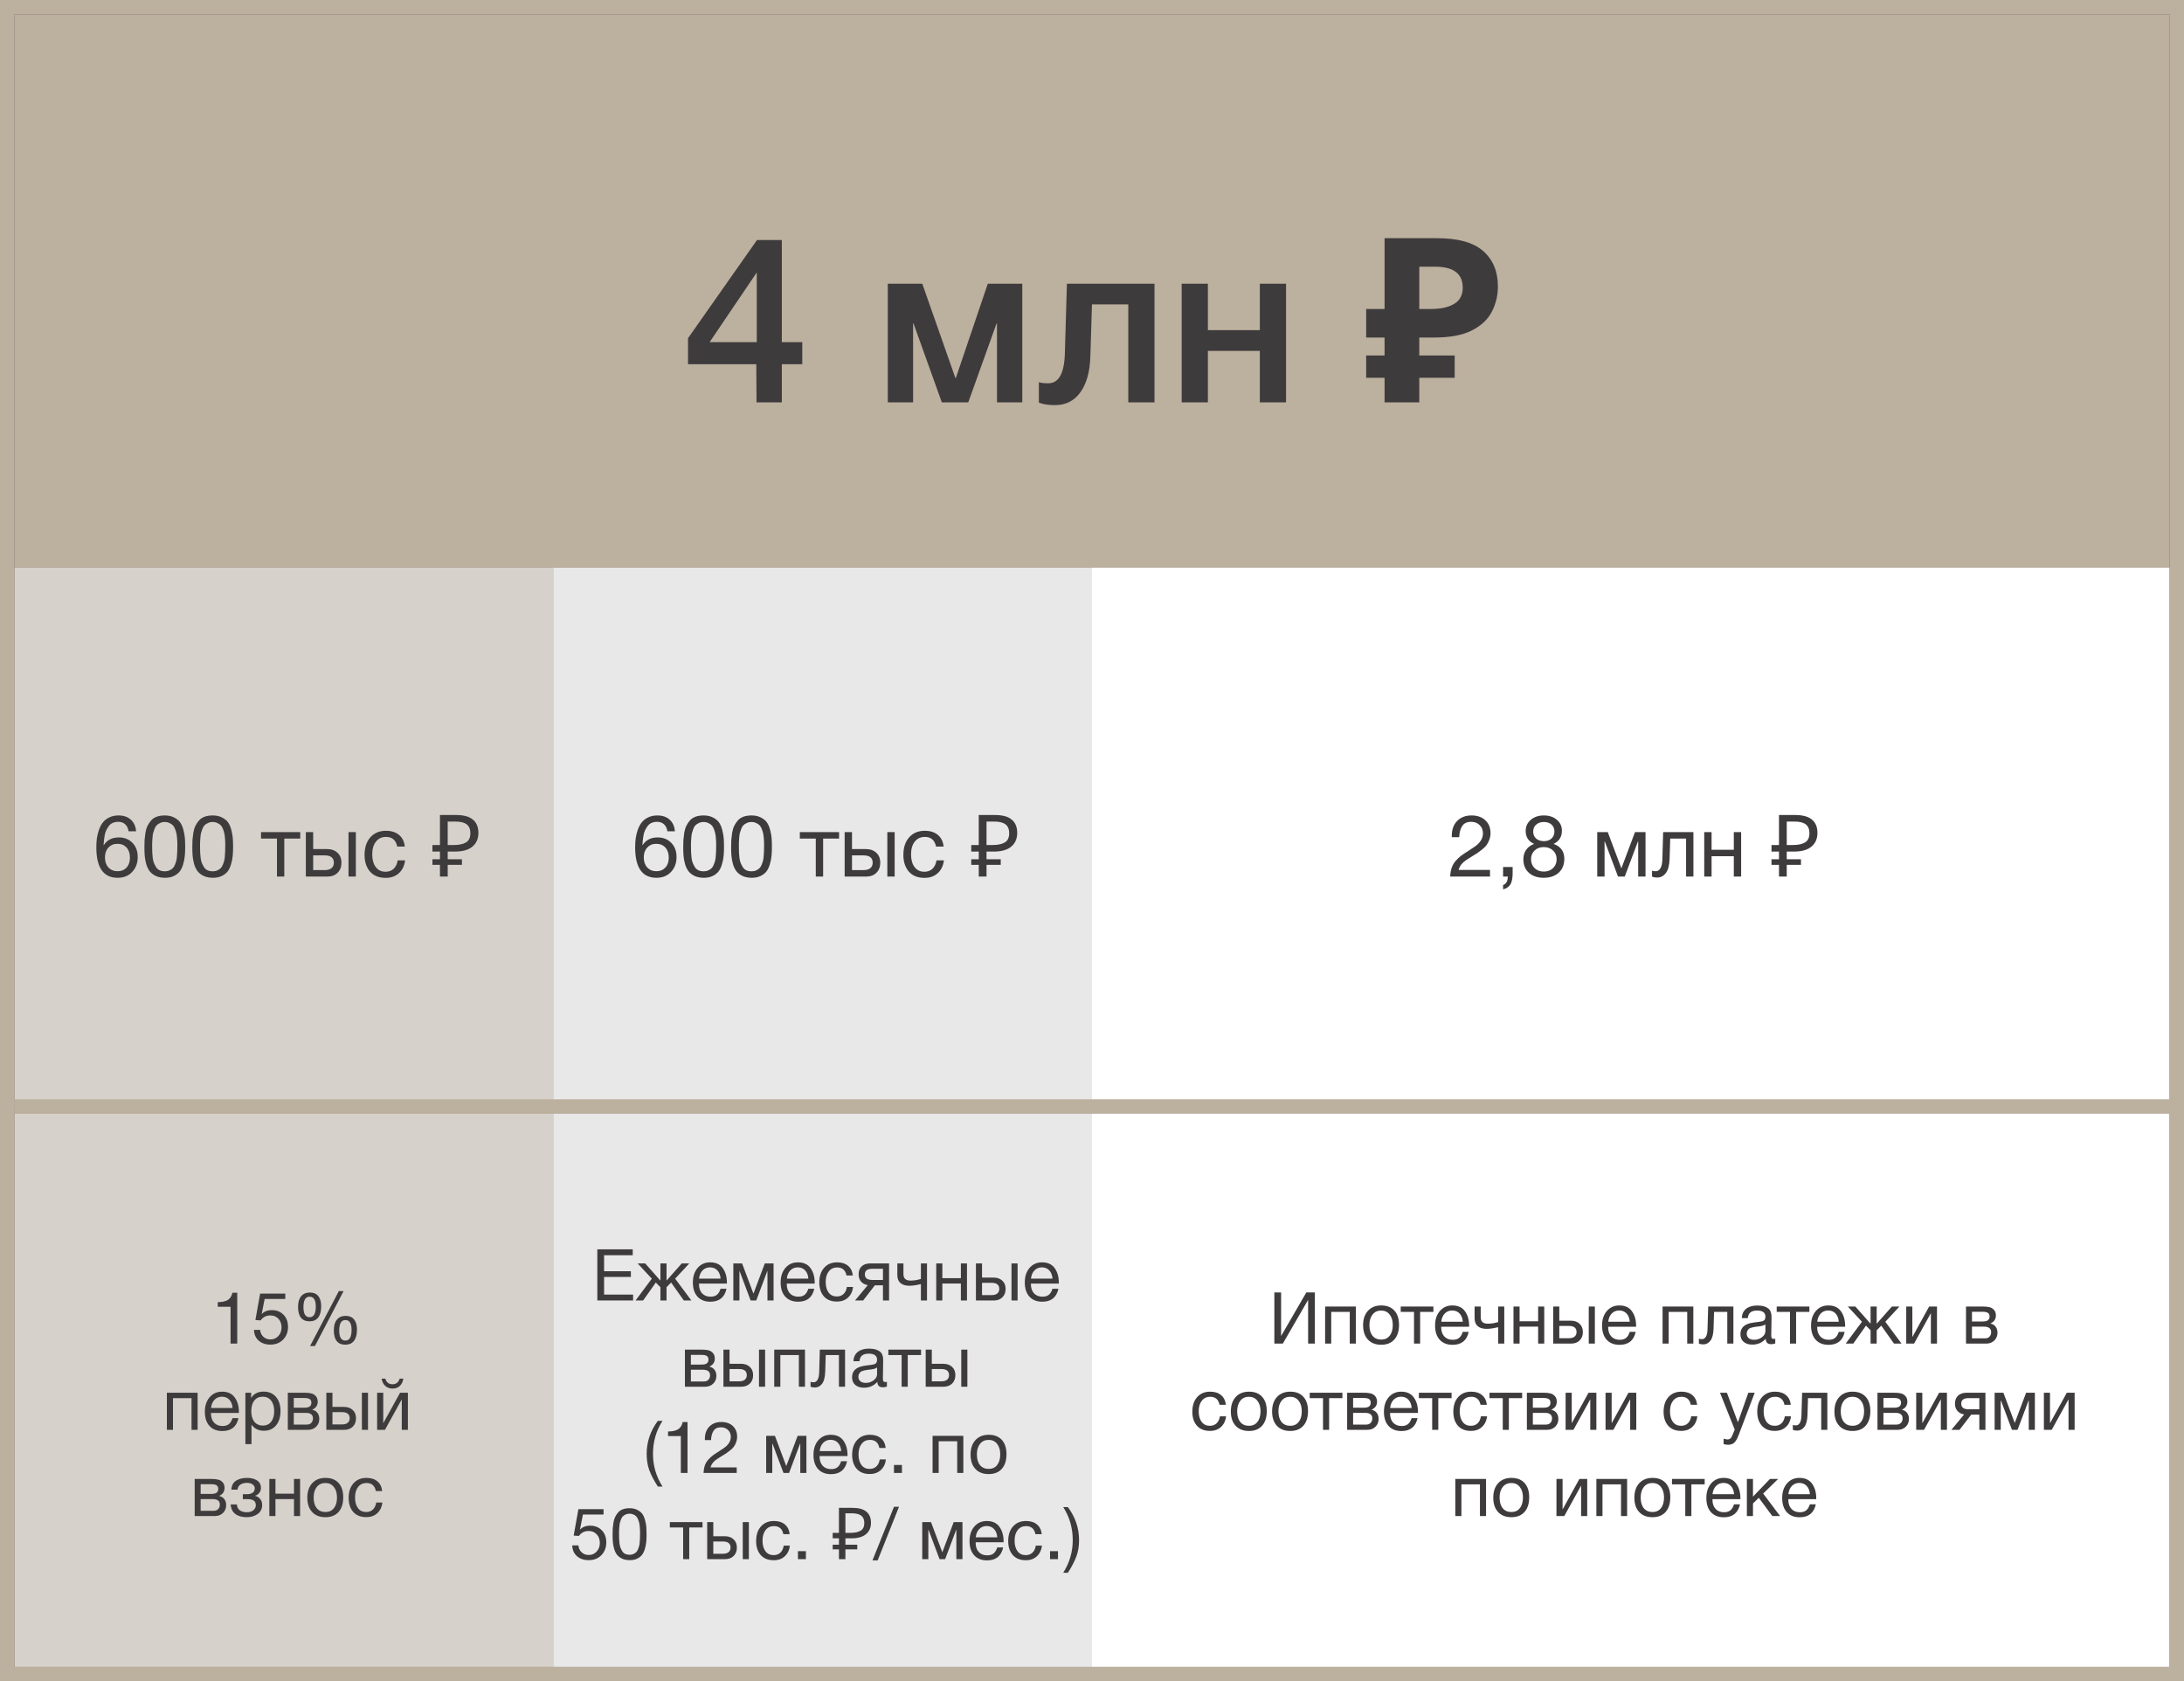
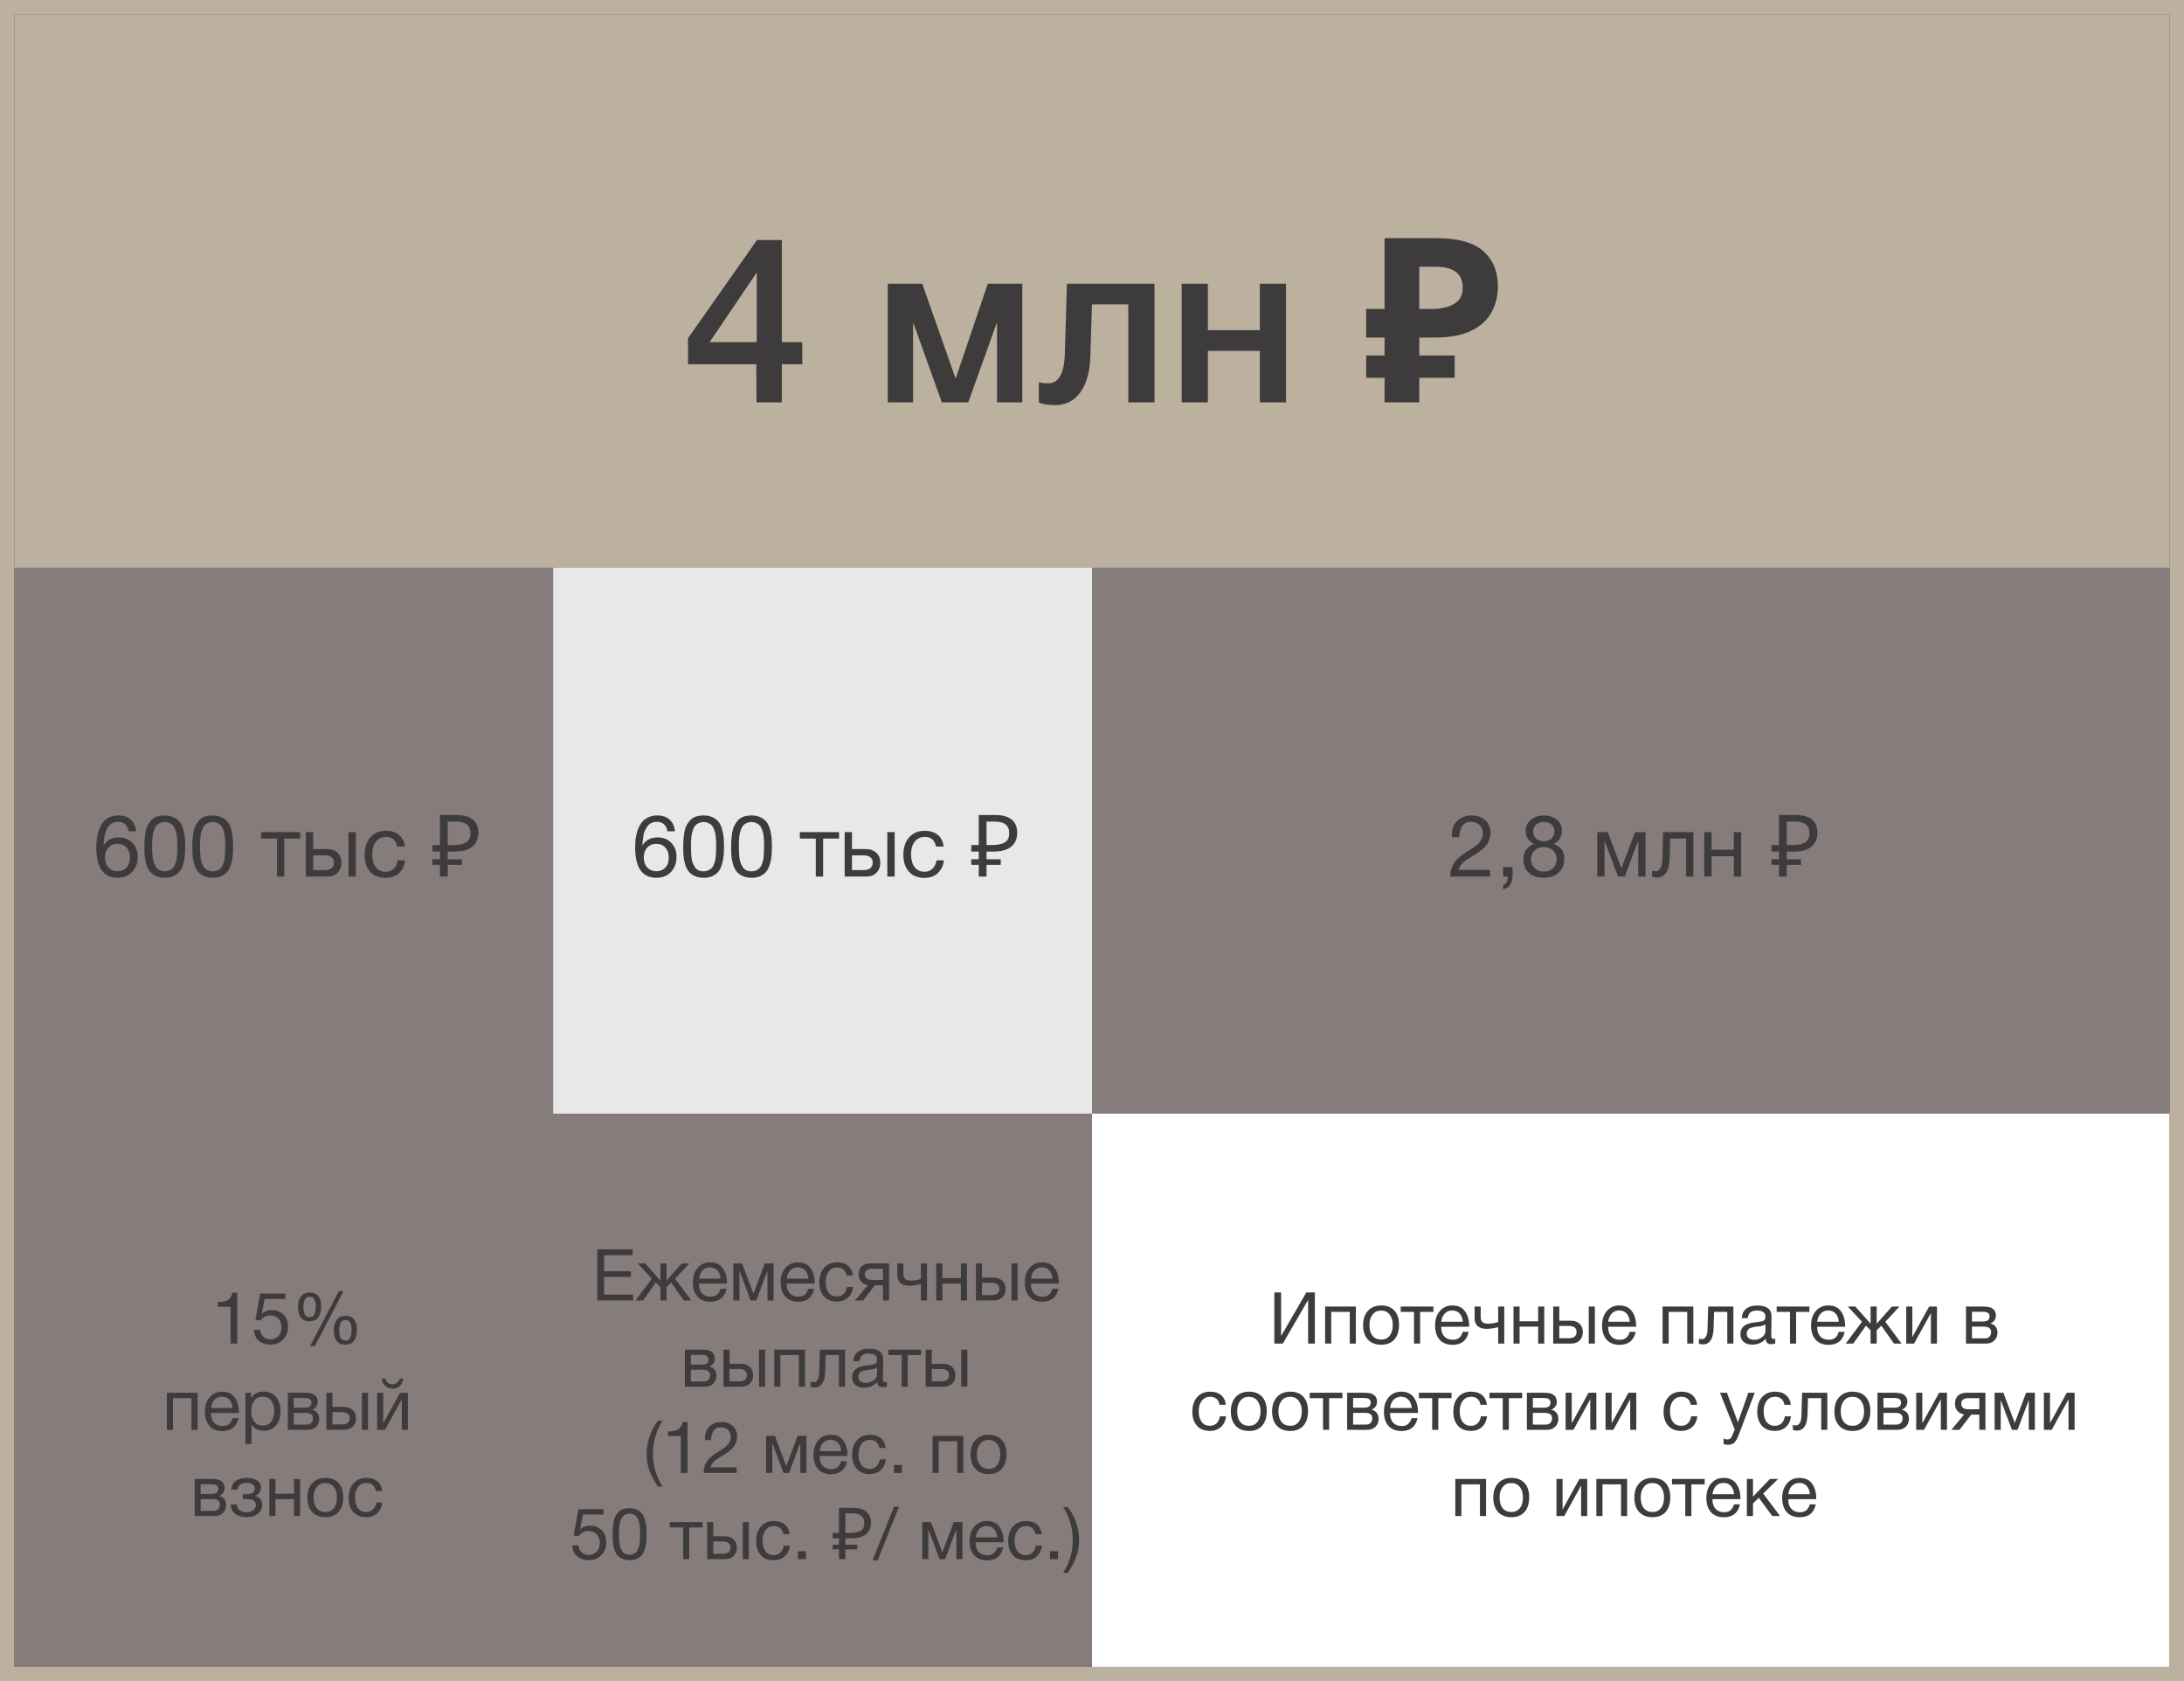
<svg xmlns="http://www.w3.org/2000/svg" width="304" height="234" viewBox="0 0 304 234" fill="none">
  <rect x="0" y="0" width="304" height="234" fill="#333333" stroke="none" />
  <rect x="2" y="2" width="300" height="230" fill="#877C7C" />
  <rect x="2" y="2" width="300" height="77" fill="#BCB09E" />
-   <rect x="2" y="79" width="75" height="76" fill="#D6D1CA" />
  <rect x="77" y="79" width="75" height="76" fill="#E8E8E8" />
-   <rect x="152" y="79" width="150" height="76" fill="white" />
-   <rect x="2" y="155" width="75" height="77" fill="#D6D1CA" />
-   <rect x="77" y="155" width="75" height="77" fill="#E8E8E8" />
  <rect x="152" y="155" width="150" height="77" fill="white" />
  <path d="M111.673 47.616V50.688H108.825V56H105.305L105.273 50.688H95.769V47.072L105.369 33.408H108.825V47.616H111.673ZM105.337 47.616V37.92L98.777 47.616H105.337ZM127.096 56H123.576V39.488H128.376L132.984 52.608H133.048L137.496 39.488H142.296V56H138.776V45.024H138.712L134.776 56H131.096L127.16 45.024H127.096V56ZM160.7 56H157.052V42.368H151.996L151.772 49.6C151.708 51.755 151.238 53.429 150.364 54.624C149.51 55.797 148.337 56.384 146.844 56.384C145.926 56.384 145.18 56.267 144.604 56.032V53.184C144.817 53.291 145.254 53.344 145.916 53.344C147.366 53.344 148.134 51.979 148.22 49.248L148.508 39.488H160.7V56ZM168.131 56H164.483V39.488H168.131V45.952H175.363V39.488H179.01V56H175.363V48.832H168.131V56ZM190.164 49.472H192.724V46.976H190.164V43.008H192.724V33.152H200.02C202.964 33.152 205.108 33.749 206.452 34.944C207.817 36.139 208.5 37.781 208.5 39.872C208.5 41.109 208.222 42.272 207.668 43.36C207.113 44.448 206.185 45.323 204.884 45.984C203.604 46.645 201.854 46.976 199.636 46.976H197.556V49.472H202.484V52.576H197.556V56H192.724V52.576H190.164V49.472ZM199.764 37.12H197.556V43.008H199.156C200.521 43.008 201.598 42.773 202.388 42.304C203.198 41.835 203.604 41.077 203.604 40.032C203.604 38.091 202.324 37.12 199.764 37.12Z" fill="#3E3B3D" />
  <path d="M18.941 115.7H17.897C17.841 115.292 17.689 114.972 17.441 114.74C17.201 114.5 16.873 114.38 16.457 114.38C16.169 114.38 15.909 114.432 15.677 114.536C15.453 114.64 15.269 114.792 15.125 114.992C14.989 115.184 14.873 115.38 14.777 115.58C14.681 115.78 14.609 116.024 14.561 116.312C14.513 116.6 14.481 116.836 14.465 117.02C14.449 117.196 14.433 117.412 14.417 117.668C14.881 116.924 15.585 116.552 16.529 116.552C17.321 116.552 17.957 116.804 18.437 117.308C18.925 117.804 19.169 118.46 19.169 119.276C19.169 120.116 18.913 120.808 18.401 121.352C17.897 121.896 17.221 122.168 16.373 122.168C14.397 122.168 13.409 120.76 13.409 117.944C13.409 117.504 13.433 117.088 13.481 116.696C13.537 116.304 13.633 115.908 13.769 115.508C13.913 115.1 14.097 114.752 14.321 114.464C14.545 114.176 14.841 113.944 15.209 113.768C15.585 113.584 16.013 113.492 16.493 113.492C17.205 113.492 17.777 113.688 18.209 114.08C18.641 114.464 18.885 115.004 18.941 115.7ZM16.349 117.44C15.829 117.44 15.409 117.616 15.089 117.968C14.769 118.312 14.609 118.764 14.609 119.324C14.609 119.908 14.769 120.376 15.089 120.728C15.417 121.08 15.845 121.256 16.373 121.256C16.885 121.256 17.297 121.088 17.609 120.752C17.929 120.408 18.089 119.948 18.089 119.372C18.089 118.78 17.933 118.312 17.621 117.968C17.309 117.616 16.885 117.44 16.349 117.44ZM22.933 113.492C23.445 113.492 23.881 113.588 24.241 113.78C24.609 113.964 24.889 114.192 25.081 114.464C25.273 114.736 25.425 115.092 25.537 115.532C25.649 115.964 25.717 116.356 25.741 116.708C25.765 117.052 25.777 117.468 25.777 117.956C25.777 118.404 25.757 118.808 25.717 119.168C25.685 119.528 25.609 119.904 25.489 120.296C25.377 120.688 25.221 121.016 25.021 121.28C24.821 121.536 24.549 121.748 24.205 121.916C23.861 122.084 23.453 122.168 22.981 122.168C22.485 122.168 22.053 122.084 21.685 121.916C21.325 121.74 21.045 121.524 20.845 121.268C20.645 121.012 20.485 120.688 20.365 120.296C20.253 119.896 20.181 119.52 20.149 119.168C20.117 118.808 20.101 118.396 20.101 117.932C20.101 117.532 20.109 117.184 20.125 116.888C20.149 116.592 20.189 116.26 20.245 115.892C20.309 115.516 20.405 115.2 20.533 114.944C20.661 114.68 20.825 114.432 21.025 114.2C21.225 113.968 21.485 113.792 21.805 113.672C22.133 113.552 22.509 113.492 22.933 113.492ZM23.593 114.548C23.401 114.452 23.181 114.404 22.933 114.404C22.685 114.404 22.465 114.452 22.273 114.548C22.081 114.636 21.925 114.74 21.805 114.86C21.685 114.98 21.581 115.16 21.493 115.4C21.405 115.632 21.341 115.828 21.301 115.988C21.269 116.148 21.241 116.38 21.217 116.684C21.193 116.98 21.181 117.192 21.181 117.32C21.181 117.44 21.181 117.644 21.181 117.932C21.181 118.212 21.185 118.444 21.193 118.628C21.201 118.812 21.221 119.052 21.253 119.348C21.285 119.644 21.341 119.892 21.421 120.092C21.501 120.284 21.601 120.48 21.721 120.68C21.841 120.872 22.005 121.02 22.213 121.124C22.429 121.22 22.677 121.268 22.957 121.268C23.197 121.268 23.409 121.224 23.593 121.136C23.785 121.048 23.941 120.944 24.061 120.824C24.181 120.704 24.281 120.536 24.361 120.32C24.449 120.096 24.513 119.904 24.553 119.744C24.593 119.576 24.621 119.356 24.637 119.084C24.661 118.804 24.673 118.6 24.673 118.472C24.681 118.336 24.685 118.14 24.685 117.884C24.685 117.604 24.685 117.404 24.685 117.284C24.685 117.164 24.673 116.956 24.649 116.66C24.625 116.364 24.593 116.136 24.553 115.976C24.521 115.816 24.461 115.62 24.373 115.388C24.285 115.156 24.181 114.98 24.061 114.86C23.941 114.74 23.785 114.636 23.593 114.548ZM29.601 113.492C30.113 113.492 30.549 113.588 30.909 113.78C31.277 113.964 31.557 114.192 31.749 114.464C31.941 114.736 32.093 115.092 32.205 115.532C32.317 115.964 32.385 116.356 32.409 116.708C32.433 117.052 32.445 117.468 32.445 117.956C32.445 118.404 32.425 118.808 32.385 119.168C32.353 119.528 32.277 119.904 32.157 120.296C32.045 120.688 31.889 121.016 31.689 121.28C31.489 121.536 31.217 121.748 30.873 121.916C30.529 122.084 30.121 122.168 29.649 122.168C29.153 122.168 28.721 122.084 28.353 121.916C27.993 121.74 27.713 121.524 27.513 121.268C27.313 121.012 27.153 120.688 27.033 120.296C26.921 119.896 26.849 119.52 26.817 119.168C26.785 118.808 26.769 118.396 26.769 117.932C26.769 117.532 26.777 117.184 26.793 116.888C26.817 116.592 26.857 116.26 26.913 115.892C26.977 115.516 27.073 115.2 27.201 114.944C27.329 114.68 27.493 114.432 27.693 114.2C27.893 113.968 28.153 113.792 28.473 113.672C28.801 113.552 29.177 113.492 29.601 113.492ZM30.261 114.548C30.069 114.452 29.849 114.404 29.601 114.404C29.353 114.404 29.133 114.452 28.941 114.548C28.749 114.636 28.593 114.74 28.473 114.86C28.353 114.98 28.249 115.16 28.161 115.4C28.073 115.632 28.009 115.828 27.969 115.988C27.937 116.148 27.909 116.38 27.885 116.684C27.861 116.98 27.849 117.192 27.849 117.32C27.849 117.44 27.849 117.644 27.849 117.932C27.849 118.212 27.853 118.444 27.861 118.628C27.869 118.812 27.889 119.052 27.921 119.348C27.953 119.644 28.009 119.892 28.089 120.092C28.169 120.284 28.269 120.48 28.389 120.68C28.509 120.872 28.673 121.02 28.881 121.124C29.097 121.22 29.345 121.268 29.625 121.268C29.865 121.268 30.077 121.224 30.261 121.136C30.453 121.048 30.609 120.944 30.729 120.824C30.849 120.704 30.949 120.536 31.029 120.32C31.117 120.096 31.181 119.904 31.221 119.744C31.261 119.576 31.289 119.356 31.305 119.084C31.329 118.804 31.341 118.6 31.341 118.472C31.349 118.336 31.353 118.14 31.353 117.884C31.353 117.604 31.353 117.404 31.353 117.284C31.353 117.164 31.341 116.956 31.317 116.66C31.293 116.364 31.261 116.136 31.221 115.976C31.189 115.816 31.129 115.62 31.041 115.388C30.953 115.156 30.849 114.98 30.729 114.86C30.609 114.74 30.453 114.636 30.261 114.548ZM41.793 116.708H39.573V122H38.553V116.708H36.333V115.808H41.793V116.708ZM48.512 115.808H49.532V122H48.512V115.808ZM46.976 118.688C47.344 119.024 47.528 119.484 47.528 120.068C47.528 120.652 47.348 121.12 46.988 121.472C46.636 121.824 46.16 122 45.56 122H42.572V115.808H43.592V118.172H45.512C46.12 118.172 46.608 118.344 46.976 118.688ZM45.188 119.048H43.592V121.1H45.188C45.604 121.1 45.92 121.012 46.136 120.836C46.36 120.652 46.472 120.396 46.472 120.068C46.472 119.388 46.044 119.048 45.188 119.048ZM56.385 119.744C56.297 120.488 56.013 121.08 55.533 121.52C55.061 121.96 54.445 122.18 53.685 122.18C52.749 122.18 52.025 121.892 51.513 121.316C51.001 120.732 50.745 119.956 50.745 118.988C50.745 117.956 51.013 117.14 51.549 116.54C52.085 115.932 52.809 115.628 53.721 115.628C54.481 115.628 55.089 115.82 55.545 116.204C56.001 116.58 56.269 117.12 56.349 117.824H55.293C55.109 116.928 54.589 116.48 53.733 116.48C53.141 116.48 52.673 116.7 52.329 117.14C51.985 117.572 51.813 118.16 51.813 118.904C51.813 119.656 51.977 120.248 52.305 120.68C52.633 121.112 53.085 121.328 53.661 121.328C54.125 121.328 54.501 121.192 54.789 120.92C55.085 120.648 55.273 120.256 55.353 119.744H56.385ZM60.194 119.588H61.238V118.52H60.194V117.608H61.238V113.432H63.494C64.542 113.432 65.318 113.644 65.822 114.068C66.334 114.492 66.59 115.108 66.59 115.916C66.59 116.732 66.31 117.372 65.75 117.836C65.198 118.292 64.39 118.52 63.326 118.52H62.318V119.588H64.298V120.368H62.318V122H61.238V120.368H60.194V119.588ZM63.398 114.344H62.318V117.608H63.17C63.898 117.608 64.462 117.488 64.862 117.248C65.27 117.008 65.474 116.576 65.474 115.952C65.474 115.408 65.306 115.004 64.97 114.74C64.634 114.476 64.11 114.344 63.398 114.344Z" fill="#3E3B3D" />
  <path d="M33.023 179.92V187H32.093V181.87H30.313V181.23C30.887 181.23 31.34 181.137 31.673 180.95C32.013 180.763 32.24 180.42 32.353 179.92H33.023ZM39.71 180.04V180.79H36.84L36.42 182.9C36.767 182.527 37.243 182.34 37.85 182.34C38.517 182.34 39.057 182.557 39.47 182.99C39.883 183.417 40.09 183.973 40.09 184.66C40.09 185.38 39.863 185.973 39.41 186.44C38.957 186.907 38.367 187.14 37.64 187.14C36.967 187.14 36.42 186.953 36 186.58C35.587 186.207 35.37 185.71 35.35 185.09H36.21C36.243 185.483 36.393 185.803 36.66 186.05C36.927 186.297 37.257 186.42 37.65 186.42C38.09 186.42 38.457 186.26 38.75 185.94C39.043 185.62 39.19 185.223 39.19 184.75C39.19 184.257 39.047 183.857 38.76 183.55C38.473 183.237 38.1 183.08 37.64 183.08C37.053 183.08 36.6 183.31 36.28 183.77L35.55 183.72L36.21 180.04H39.71ZM47.827 179.69L43.837 187.34H43.157L47.167 179.69H47.827ZM43.137 179.89C43.643 179.89 44.03 180.053 44.297 180.38C44.57 180.707 44.707 181.18 44.707 181.8C44.707 182.48 44.57 183 44.297 183.36C44.023 183.72 43.623 183.9 43.097 183.9C42.023 183.9 41.487 183.227 41.487 181.88C41.487 181.247 41.63 180.757 41.917 180.41C42.203 180.063 42.61 179.89 43.137 179.89ZM43.957 181.84C43.957 180.927 43.67 180.47 43.097 180.47C42.523 180.47 42.237 180.957 42.237 181.93C42.237 182.863 42.523 183.33 43.097 183.33C43.67 183.33 43.957 182.833 43.957 181.84ZM48.117 183.14C48.623 183.14 49.01 183.303 49.277 183.63C49.55 183.957 49.687 184.43 49.687 185.05C49.687 185.73 49.55 186.25 49.277 186.61C49.003 186.97 48.603 187.15 48.077 187.15C47.003 187.15 46.467 186.477 46.467 185.13C46.467 184.497 46.61 184.007 46.897 183.66C47.183 183.313 47.59 183.14 48.117 183.14ZM48.937 185.09C48.937 184.177 48.65 183.72 48.077 183.72C47.503 183.72 47.217 184.207 47.217 185.18C47.217 186.113 47.503 186.58 48.077 186.58C48.65 186.58 48.937 186.083 48.937 185.09ZM24.078 199H23.228V193.84H27.508V199H26.658V194.59H24.078V199ZM33.194 197.37C32.934 198.57 32.184 199.17 30.945 199.17C30.184 199.17 29.588 198.933 29.154 198.46C28.728 197.987 28.515 197.33 28.515 196.49C28.515 195.657 28.735 194.983 29.174 194.47C29.621 193.95 30.201 193.69 30.915 193.69C31.708 193.69 32.294 193.96 32.675 194.5C33.061 195.033 33.255 195.71 33.255 196.53V196.65H29.375L29.364 196.71C29.364 197.257 29.508 197.687 29.794 198C30.081 198.313 30.474 198.47 30.974 198.47C31.348 198.47 31.641 198.383 31.855 198.21C32.075 198.037 32.245 197.757 32.364 197.37H33.194ZM32.374 195.96C32.334 195.467 32.184 195.083 31.924 194.81C31.665 194.53 31.321 194.39 30.895 194.39C30.481 194.39 30.138 194.53 29.864 194.81C29.591 195.09 29.428 195.473 29.375 195.96H32.374ZM34.956 193.84V194.57C35.329 193.977 35.909 193.68 36.696 193.68C37.416 193.68 37.986 193.923 38.406 194.41C38.832 194.897 39.046 195.557 39.046 196.39C39.046 197.223 38.836 197.89 38.416 198.39C38.002 198.883 37.442 199.13 36.736 199.13C35.996 199.13 35.419 198.847 35.006 198.28V200.99H34.156V193.84H34.956ZM36.566 194.39C36.072 194.39 35.682 194.57 35.396 194.93C35.116 195.283 34.976 195.773 34.976 196.4C34.976 197.027 35.119 197.52 35.406 197.88C35.699 198.233 36.096 198.41 36.596 198.41C37.082 198.41 37.466 198.23 37.746 197.87C38.026 197.51 38.166 197.02 38.166 196.4C38.166 195.773 38.022 195.283 37.736 194.93C37.456 194.57 37.066 194.39 36.566 194.39ZM40.063 199V193.84H42.453C42.793 193.84 43.083 193.87 43.323 193.93C43.563 193.983 43.773 194.107 43.953 194.3C44.133 194.493 44.223 194.757 44.223 195.09C44.223 195.597 43.97 195.967 43.463 196.2V196.21C43.77 196.27 44.01 196.413 44.183 196.64C44.357 196.86 44.443 197.14 44.443 197.48C44.443 197.92 44.297 198.283 44.003 198.57C43.71 198.857 43.333 199 42.873 199H40.063ZM42.363 195.92C42.717 195.92 42.967 195.863 43.113 195.75C43.267 195.63 43.343 195.457 43.343 195.23C43.343 195.003 43.27 194.837 43.123 194.73C42.977 194.623 42.723 194.57 42.363 194.57H40.893V195.92H42.363ZM40.893 196.64V198.27H42.713C42.98 198.27 43.187 198.19 43.333 198.03C43.487 197.87 43.563 197.663 43.563 197.41C43.563 196.897 43.23 196.64 42.563 196.64H40.893ZM50.374 193.84H51.224V199H50.374V193.84ZM49.094 196.24C49.401 196.52 49.554 196.903 49.554 197.39C49.554 197.877 49.404 198.267 49.105 198.56C48.811 198.853 48.414 199 47.914 199H45.425V193.84H46.275V195.81H47.874C48.381 195.81 48.788 195.953 49.094 196.24ZM47.605 196.54H46.275V198.25H47.605C47.951 198.25 48.215 198.177 48.395 198.03C48.581 197.877 48.675 197.663 48.675 197.39C48.675 196.823 48.318 196.54 47.605 196.54ZM56.145 191.88C56.079 192.3 55.916 192.637 55.656 192.89C55.402 193.137 55.066 193.26 54.645 193.26C54.239 193.26 53.895 193.133 53.615 192.88C53.342 192.62 53.179 192.287 53.126 191.88H53.636C53.789 192.4 54.122 192.66 54.636 192.66C55.129 192.66 55.462 192.4 55.636 191.88H56.145ZM53.586 199H52.495V193.84H53.346V198.05H53.365L55.685 193.84H56.776V199H55.925V194.79H55.906L53.586 199ZM27.099 211V205.84H29.489C29.829 205.84 30.119 205.87 30.36 205.93C30.599 205.983 30.809 206.107 30.989 206.3C31.169 206.493 31.259 206.757 31.259 207.09C31.259 207.597 31.006 207.967 30.5 208.2V208.21C30.806 208.27 31.046 208.413 31.22 208.64C31.393 208.86 31.48 209.14 31.48 209.48C31.48 209.92 31.333 210.283 31.04 210.57C30.746 210.857 30.369 211 29.91 211H27.099ZM29.399 207.92C29.753 207.92 30.003 207.863 30.149 207.75C30.303 207.63 30.38 207.457 30.38 207.23C30.38 207.003 30.306 206.837 30.16 206.73C30.013 206.623 29.759 206.57 29.399 206.57H27.93V207.92H29.399ZM27.93 208.64V210.27H29.75C30.016 210.27 30.223 210.19 30.369 210.03C30.523 209.87 30.599 209.663 30.599 209.41C30.599 208.897 30.266 208.64 29.599 208.64H27.93ZM32.201 207.33C32.241 206.743 32.464 206.323 32.871 206.07C33.277 205.817 33.781 205.69 34.381 205.69C34.947 205.69 35.411 205.807 35.771 206.04C36.137 206.273 36.321 206.62 36.321 207.08C36.321 207.36 36.237 207.6 36.071 207.8C35.911 208 35.717 208.123 35.491 208.17V208.19C35.764 208.243 35.997 208.38 36.191 208.6C36.391 208.813 36.491 209.103 36.491 209.47C36.491 210.003 36.281 210.42 35.861 210.72C35.441 211.013 34.937 211.16 34.351 211.16C33.677 211.16 33.141 211.007 32.741 210.7C32.347 210.387 32.137 209.95 32.111 209.39H32.971C32.997 209.75 33.134 210.02 33.381 210.2C33.627 210.38 33.947 210.47 34.341 210.47C34.734 210.47 35.044 210.377 35.271 210.19C35.497 209.997 35.611 209.763 35.611 209.49C35.611 208.93 35.244 208.65 34.511 208.65H33.801V207.96H34.371C34.697 207.96 34.961 207.893 35.161 207.76C35.361 207.62 35.461 207.407 35.461 207.12C35.461 206.92 35.361 206.747 35.161 206.6C34.967 206.453 34.704 206.38 34.371 206.38C34.031 206.38 33.734 206.457 33.481 206.61C33.234 206.763 33.094 207.003 33.061 207.33H32.201ZM38.341 211H37.491V205.84H38.341V207.89H40.921V205.84H41.771V211H40.921V208.64H38.341V211ZM43.457 206.43C43.911 205.937 44.527 205.69 45.307 205.69C46.087 205.69 46.694 205.927 47.127 206.4C47.561 206.873 47.777 207.537 47.777 208.39C47.777 209.263 47.561 209.943 47.127 210.43C46.694 210.917 46.084 211.16 45.297 211.16C44.511 211.16 43.894 210.92 43.447 210.44C43.001 209.96 42.777 209.293 42.777 208.44C42.777 207.593 43.004 206.923 43.457 206.43ZM46.467 206.95C46.181 206.583 45.787 206.4 45.287 206.4C44.787 206.4 44.391 206.583 44.097 206.95C43.804 207.317 43.657 207.807 43.657 208.42C43.657 209.053 43.801 209.55 44.087 209.91C44.381 210.263 44.787 210.44 45.307 210.44C45.807 210.44 46.197 210.26 46.477 209.9C46.764 209.54 46.907 209.043 46.907 208.41C46.907 207.797 46.761 207.31 46.467 206.95ZM53.229 209.12C53.156 209.74 52.919 210.233 52.519 210.6C52.126 210.967 51.613 211.15 50.979 211.15C50.199 211.15 49.596 210.91 49.169 210.43C48.743 209.943 48.529 209.297 48.529 208.49C48.529 207.63 48.753 206.95 49.199 206.45C49.646 205.943 50.249 205.69 51.009 205.69C51.643 205.69 52.149 205.85 52.529 206.17C52.909 206.483 53.133 206.933 53.199 207.52H52.319C52.166 206.773 51.733 206.4 51.019 206.4C50.526 206.4 50.136 206.583 49.849 206.95C49.563 207.31 49.419 207.8 49.419 208.42C49.419 209.047 49.556 209.54 49.829 209.9C50.103 210.26 50.479 210.44 50.959 210.44C51.346 210.44 51.659 210.327 51.899 210.1C52.146 209.873 52.303 209.547 52.369 209.12H53.229Z" fill="#3E3B3D" />
  <path d="M88.073 173.88V174.7H84.084V176.93H87.814V177.72H84.084V180.18H88.124V181H83.144V173.88H88.073ZM91.287 178.5L89.517 181H88.467L90.727 177.96L88.757 175.84H89.807L91.907 178.21H91.927V175.84H92.777V178.21H92.797L94.897 175.84H95.947L93.977 177.96L96.237 181H95.187L93.417 178.5L92.777 179.15V181H91.927V179.15L91.287 178.5ZM101.124 179.37C100.864 180.57 100.114 181.17 98.874 181.17C98.114 181.17 97.518 180.933 97.084 180.46C96.658 179.987 96.444 179.33 96.444 178.49C96.444 177.657 96.664 176.983 97.104 176.47C97.551 175.95 98.131 175.69 98.844 175.69C99.638 175.69 100.224 175.96 100.604 176.5C100.991 177.033 101.184 177.71 101.184 178.53V178.65H97.304L97.294 178.71C97.294 179.257 97.438 179.687 97.724 180C98.011 180.313 98.404 180.47 98.904 180.47C99.278 180.47 99.571 180.383 99.784 180.21C100.004 180.037 100.174 179.757 100.294 179.37H101.124ZM100.304 177.96C100.264 177.467 100.114 177.083 99.854 176.81C99.594 176.53 99.251 176.39 98.824 176.39C98.411 176.39 98.068 176.53 97.794 176.81C97.521 177.09 97.358 177.473 97.304 177.96H100.304ZM107.675 181H106.825V176.93H106.795L105.265 181H104.485L102.955 176.93H102.925V181H102.075V175.84H103.295L104.865 180.02H104.885L106.455 175.84H107.675V181ZM113.341 179.37C113.081 180.57 112.331 181.17 111.091 181.17C110.331 181.17 109.734 180.933 109.301 180.46C108.874 179.987 108.661 179.33 108.661 178.49C108.661 177.657 108.881 176.983 109.321 176.47C109.768 175.95 110.348 175.69 111.061 175.69C111.854 175.69 112.441 175.96 112.821 176.5C113.208 177.033 113.401 177.71 113.401 178.53V178.65H109.521L109.511 178.71C109.511 179.257 109.654 179.687 109.941 180C110.228 180.313 110.621 180.47 111.121 180.47C111.494 180.47 111.788 180.383 112.001 180.21C112.221 180.037 112.391 179.757 112.511 179.37H113.341ZM112.521 177.96C112.481 177.467 112.331 177.083 112.071 176.81C111.811 176.53 111.468 176.39 111.041 176.39C110.628 176.39 110.284 176.53 110.011 176.81C109.738 177.09 109.574 177.473 109.521 177.96H112.521ZM118.742 179.12C118.669 179.74 118.432 180.233 118.032 180.6C117.639 180.967 117.125 181.15 116.492 181.15C115.712 181.15 115.109 180.91 114.682 180.43C114.255 179.943 114.042 179.297 114.042 178.49C114.042 177.63 114.265 176.95 114.712 176.45C115.159 175.943 115.762 175.69 116.522 175.69C117.155 175.69 117.662 175.85 118.042 176.17C118.422 176.483 118.645 176.933 118.712 177.52H117.832C117.679 176.773 117.245 176.4 116.532 176.4C116.039 176.4 115.649 176.583 115.362 176.95C115.075 177.31 114.932 177.8 114.932 178.42C114.932 179.047 115.069 179.54 115.342 179.9C115.615 180.26 115.992 180.44 116.472 180.44C116.859 180.44 117.172 180.327 117.412 180.1C117.659 179.873 117.815 179.547 117.882 179.12H118.742ZM123.753 181H122.903V178.89H121.773L120.143 181H119.013L120.793 178.86C120.413 178.8 120.103 178.64 119.863 178.38C119.63 178.113 119.513 177.773 119.513 177.36C119.513 176.88 119.657 176.507 119.943 176.24C120.23 175.973 120.627 175.84 121.133 175.84H123.753V181ZM122.903 176.59H121.403C120.723 176.59 120.383 176.847 120.383 177.36C120.383 177.88 120.723 178.14 121.403 178.14H122.903V176.59ZM129.034 181H128.184V178.72C128.044 178.76 127.798 178.81 127.444 178.87C127.098 178.923 126.811 178.95 126.584 178.95C126.058 178.95 125.644 178.827 125.344 178.58C125.051 178.327 124.904 177.957 124.904 177.47V175.84H125.754V177.33C125.754 177.93 126.084 178.23 126.744 178.23C127.218 178.23 127.698 178.153 128.184 178V175.84H129.034V181ZM131.168 181H130.318V175.84H131.168V177.89H133.748V175.84H134.598V181H133.748V178.64H131.168V181ZM140.794 175.84H141.644V181H140.794V175.84ZM139.514 178.24C139.821 178.52 139.974 178.903 139.974 179.39C139.974 179.877 139.824 180.267 139.524 180.56C139.231 180.853 138.834 181 138.334 181H135.844V175.84H136.694V177.81H138.294C138.801 177.81 139.208 177.953 139.514 178.24ZM138.024 178.54H136.694V180.25H138.024C138.371 180.25 138.634 180.177 138.814 180.03C139.001 179.877 139.094 179.663 139.094 179.39C139.094 178.823 138.738 178.54 138.024 178.54ZM147.325 179.37C147.065 180.57 146.315 181.17 145.075 181.17C144.315 181.17 143.719 180.933 143.285 180.46C142.859 179.987 142.645 179.33 142.645 178.49C142.645 177.657 142.865 176.983 143.305 176.47C143.752 175.95 144.332 175.69 145.045 175.69C145.839 175.69 146.425 175.96 146.805 176.5C147.192 177.033 147.385 177.71 147.385 178.53V178.65H143.505L143.495 178.71C143.495 179.257 143.639 179.687 143.925 180C144.212 180.313 144.605 180.47 145.105 180.47C145.479 180.47 145.772 180.383 145.985 180.21C146.205 180.037 146.375 179.757 146.495 179.37H147.325ZM146.505 177.96C146.465 177.467 146.315 177.083 146.055 176.81C145.795 176.53 145.452 176.39 145.025 176.39C144.612 176.39 144.269 176.53 143.995 176.81C143.722 177.09 143.559 177.473 143.505 177.96H146.505ZM95.337 193V187.84H97.727C98.067 187.84 98.357 187.87 98.597 187.93C98.837 187.983 99.047 188.107 99.227 188.3C99.407 188.493 99.497 188.757 99.497 189.09C99.497 189.597 99.243 189.967 98.737 190.2V190.21C99.043 190.27 99.284 190.413 99.457 190.64C99.63 190.86 99.717 191.14 99.717 191.48C99.717 191.92 99.57 192.283 99.277 192.57C98.984 192.857 98.607 193 98.147 193H95.337ZM97.637 189.92C97.99 189.92 98.24 189.863 98.387 189.75C98.54 189.63 98.617 189.457 98.617 189.23C98.617 189.003 98.543 188.837 98.397 188.73C98.25 188.623 97.997 188.57 97.637 188.57H96.167V189.92H97.637ZM96.167 190.64V192.27H97.987C98.254 192.27 98.46 192.19 98.607 192.03C98.76 191.87 98.837 191.663 98.837 191.41C98.837 190.897 98.504 190.64 97.837 190.64H96.167ZM105.648 187.84H106.498V193H105.648V187.84ZM104.368 190.24C104.675 190.52 104.828 190.903 104.828 191.39C104.828 191.877 104.678 192.267 104.378 192.56C104.085 192.853 103.688 193 103.188 193H100.698V187.84H101.548V189.81H103.148C103.655 189.81 104.061 189.953 104.368 190.24ZM102.878 190.54H101.548V192.25H102.878C103.225 192.25 103.488 192.177 103.668 192.03C103.855 191.877 103.948 191.663 103.948 191.39C103.948 190.823 103.591 190.54 102.878 190.54ZM108.619 193H107.769V187.84H112.049V193H111.199V188.59H108.619V193ZM117.626 187.84V193H116.776V188.59H114.936L114.866 190.87C114.846 191.657 114.702 192.227 114.436 192.58C114.169 192.933 113.836 193.11 113.436 193.11C113.189 193.11 112.986 193.073 112.826 193V192.31C112.912 192.357 113.062 192.38 113.276 192.38C113.476 192.38 113.646 192.273 113.786 192.06C113.932 191.84 114.012 191.473 114.026 190.96L114.116 187.84H117.626ZM123.452 192.32V192.98C123.279 193.047 123.086 193.08 122.872 193.08C122.386 193.08 122.136 192.827 122.122 192.32C121.636 192.867 121.012 193.14 120.252 193.14C119.746 193.14 119.342 193.01 119.042 192.75C118.749 192.49 118.602 192.133 118.602 191.68C118.602 190.76 119.212 190.223 120.432 190.07C121.152 189.983 121.569 189.92 121.682 189.88C121.922 189.8 122.052 189.633 122.072 189.38C122.079 189.34 122.082 189.297 122.082 189.25C122.082 188.683 121.692 188.4 120.912 188.4C120.512 188.4 120.209 188.483 120.002 188.65C119.796 188.81 119.672 189.077 119.632 189.45H118.802C118.816 188.897 119.012 188.467 119.392 188.16C119.772 187.853 120.296 187.7 120.962 187.7C121.689 187.7 122.229 187.867 122.582 188.2C122.696 188.307 122.779 188.447 122.832 188.62C122.886 188.793 122.916 188.937 122.922 189.05C122.929 189.157 122.932 189.32 122.932 189.54C122.932 189.8 122.926 190.187 122.912 190.7C122.899 191.207 122.892 191.587 122.892 191.84C122.892 192.027 122.916 192.16 122.962 192.24C123.016 192.313 123.109 192.35 123.242 192.35C123.296 192.35 123.366 192.34 123.452 192.32ZM122.082 190.32C122.022 190.367 121.959 190.407 121.892 190.44C121.826 190.473 121.739 190.5 121.632 190.52C121.532 190.54 121.462 190.557 121.422 190.57C121.389 190.577 121.302 190.59 121.162 190.61C121.022 190.623 120.949 190.63 120.942 190.63C120.736 190.657 120.599 190.677 120.532 190.69C120.472 190.697 120.352 190.723 120.172 190.77C119.999 190.817 119.876 190.87 119.802 190.93C119.729 190.99 119.656 191.08 119.582 191.2C119.516 191.313 119.482 191.45 119.482 191.61C119.482 191.877 119.572 192.087 119.752 192.24C119.939 192.393 120.192 192.47 120.512 192.47C120.919 192.47 121.282 192.35 121.602 192.11C121.922 191.87 122.082 191.587 122.082 191.26V190.32ZM128.203 188.59H126.353V193H125.503V188.59H123.653V187.84H128.203V188.59ZM133.802 187.84H134.652V193H133.802V187.84ZM132.522 190.24C132.829 190.52 132.982 190.903 132.982 191.39C132.982 191.877 132.832 192.267 132.532 192.56C132.239 192.853 131.842 193 131.342 193H128.852V187.84H129.702V189.81H131.302C131.809 189.81 132.216 189.953 132.522 190.24ZM131.032 190.54H129.702V192.25H131.032C131.379 192.25 131.642 192.177 131.822 192.03C132.009 191.877 132.102 191.663 132.102 191.39C132.102 190.823 131.746 190.54 131.032 190.54ZM92.221 197.75C91.335 199.117 90.891 200.653 90.891 202.36C90.891 203.987 91.335 205.5 92.221 206.9H91.571C91.031 206.06 90.635 205.303 90.381 204.63C90.135 203.95 90.011 203.197 90.011 202.37C90.011 200.683 90.531 199.143 91.571 197.75H92.221ZM95.699 197.92V205H94.769V199.87H92.989V199.23C93.562 199.23 94.016 199.137 94.349 198.95C94.689 198.763 94.916 198.42 95.029 197.92H95.699ZM102.546 204.23V205H97.926C97.946 204.607 98.006 204.263 98.106 203.97C98.206 203.677 98.359 203.413 98.566 203.18C98.779 202.94 98.986 202.743 99.186 202.59C99.386 202.437 99.669 202.247 100.036 202.02C100.609 201.66 100.986 201.39 101.166 201.21C101.539 200.843 101.726 200.437 101.726 199.99C101.726 199.597 101.599 199.277 101.346 199.03C101.092 198.777 100.762 198.65 100.356 198.65C99.869 198.65 99.519 198.82 99.306 199.16C99.099 199.493 98.989 199.917 98.976 200.43H98.116V200.24C98.116 199.54 98.322 198.977 98.736 198.55C99.156 198.123 99.709 197.91 100.396 197.91C101.069 197.91 101.606 198.097 102.006 198.47C102.406 198.843 102.606 199.343 102.606 199.97C102.606 200.237 102.559 200.49 102.466 200.73C102.379 200.963 102.279 201.16 102.166 201.32C102.059 201.48 101.892 201.65 101.666 201.83C101.446 202.01 101.262 202.15 101.116 202.25C100.969 202.343 100.759 202.473 100.486 202.64C99.939 202.967 99.576 203.22 99.396 203.4C99.142 203.647 98.979 203.923 98.906 204.23H102.546ZM112.246 205H111.396V200.93H111.366L109.836 205H109.056L107.526 200.93H107.496V205H106.646V199.84H107.866L109.436 204.02H109.456L111.026 199.84H112.246V205ZM117.911 203.37C117.651 204.57 116.901 205.17 115.661 205.17C114.901 205.17 114.305 204.933 113.871 204.46C113.445 203.987 113.231 203.33 113.231 202.49C113.231 201.657 113.451 200.983 113.891 200.47C114.338 199.95 114.918 199.69 115.631 199.69C116.425 199.69 117.011 199.96 117.391 200.5C117.778 201.033 117.971 201.71 117.971 202.53V202.65H114.091L114.081 202.71C114.081 203.257 114.225 203.687 114.511 204C114.798 204.313 115.191 204.47 115.691 204.47C116.065 204.47 116.358 204.383 116.571 204.21C116.791 204.037 116.961 203.757 117.081 203.37H117.911ZM117.091 201.96C117.051 201.467 116.901 201.083 116.641 200.81C116.381 200.53 116.038 200.39 115.611 200.39C115.198 200.39 114.855 200.53 114.581 200.81C114.308 201.09 114.145 201.473 114.091 201.96H117.091ZM123.312 203.12C123.239 203.74 123.002 204.233 122.602 204.6C122.209 204.967 121.696 205.15 121.062 205.15C120.282 205.15 119.679 204.91 119.252 204.43C118.826 203.943 118.612 203.297 118.612 202.49C118.612 201.63 118.836 200.95 119.282 200.45C119.729 199.943 120.332 199.69 121.092 199.69C121.726 199.69 122.232 199.85 122.612 200.17C122.992 200.483 123.216 200.933 123.282 201.52H122.402C122.249 200.773 121.816 200.4 121.102 200.4C120.609 200.4 120.219 200.583 119.932 200.95C119.646 201.31 119.502 201.8 119.502 202.42C119.502 203.047 119.639 203.54 119.912 203.9C120.186 204.26 120.562 204.44 121.042 204.44C121.429 204.44 121.742 204.327 121.982 204.1C122.229 203.873 122.386 203.547 122.452 203.12H123.312ZM125.544 203.89V205H124.434V203.89H125.544ZM130.66 205H129.81V199.84H134.09V205H133.24V200.59H130.66V205ZM135.777 200.43C136.23 199.937 136.847 199.69 137.627 199.69C138.407 199.69 139.013 199.927 139.447 200.4C139.88 200.873 140.097 201.537 140.097 202.39C140.097 203.263 139.88 203.943 139.447 204.43C139.013 204.917 138.403 205.16 137.617 205.16C136.83 205.16 136.213 204.92 135.767 204.44C135.32 203.96 135.097 203.293 135.097 202.44C135.097 201.593 135.323 200.923 135.777 200.43ZM138.787 200.95C138.5 200.583 138.107 200.4 137.607 200.4C137.107 200.4 136.71 200.583 136.417 200.95C136.123 201.317 135.977 201.807 135.977 202.42C135.977 203.053 136.12 203.55 136.407 203.91C136.7 204.263 137.107 204.44 137.627 204.44C138.127 204.44 138.517 204.26 138.797 203.9C139.083 203.54 139.227 203.043 139.227 202.41C139.227 201.797 139.08 201.31 138.787 200.95ZM84.012 210.04V210.79H81.142L80.722 212.9C81.068 212.527 81.545 212.34 82.152 212.34C82.818 212.34 83.358 212.557 83.772 212.99C84.185 213.417 84.392 213.973 84.392 214.66C84.392 215.38 84.165 215.973 83.712 216.44C83.258 216.907 82.668 217.14 81.942 217.14C81.268 217.14 80.722 216.953 80.302 216.58C79.888 216.207 79.672 215.71 79.652 215.09H80.512C80.545 215.483 80.695 215.803 80.962 216.05C81.228 216.297 81.558 216.42 81.952 216.42C82.392 216.42 82.758 216.26 83.052 215.94C83.345 215.62 83.492 215.223 83.492 214.75C83.492 214.257 83.348 213.857 83.062 213.55C82.775 213.237 82.402 213.08 81.942 213.08C81.355 213.08 80.902 213.31 80.582 213.77L79.852 213.72L80.512 210.04H84.012ZM87.628 209.91C88.055 209.91 88.418 209.99 88.718 210.15C89.025 210.303 89.258 210.493 89.418 210.72C89.578 210.947 89.705 211.243 89.798 211.61C89.892 211.97 89.948 212.297 89.968 212.59C89.988 212.877 89.998 213.223 89.998 213.63C89.998 214.003 89.982 214.34 89.948 214.64C89.922 214.94 89.858 215.253 89.758 215.58C89.665 215.907 89.535 216.18 89.368 216.4C89.202 216.613 88.975 216.79 88.688 216.93C88.402 217.07 88.062 217.14 87.668 217.14C87.255 217.14 86.895 217.07 86.588 216.93C86.288 216.783 86.055 216.603 85.888 216.39C85.722 216.177 85.588 215.907 85.488 215.58C85.395 215.247 85.335 214.933 85.308 214.64C85.282 214.34 85.268 213.997 85.268 213.61C85.268 213.277 85.275 212.987 85.288 212.74C85.308 212.493 85.342 212.217 85.388 211.91C85.442 211.597 85.522 211.333 85.628 211.12C85.735 210.9 85.872 210.693 86.038 210.5C86.205 210.307 86.422 210.16 86.688 210.06C86.962 209.96 87.275 209.91 87.628 209.91ZM88.178 210.79C88.018 210.71 87.835 210.67 87.628 210.67C87.422 210.67 87.238 210.71 87.078 210.79C86.918 210.863 86.788 210.95 86.688 211.05C86.588 211.15 86.502 211.3 86.428 211.5C86.355 211.693 86.302 211.857 86.268 211.99C86.242 212.123 86.218 212.317 86.198 212.57C86.178 212.817 86.168 212.993 86.168 213.1C86.168 213.2 86.168 213.37 86.168 213.61C86.168 213.843 86.172 214.037 86.178 214.19C86.185 214.343 86.202 214.543 86.228 214.79C86.255 215.037 86.302 215.243 86.368 215.41C86.435 215.57 86.518 215.733 86.618 215.9C86.718 216.06 86.855 216.183 87.028 216.27C87.208 216.35 87.415 216.39 87.648 216.39C87.848 216.39 88.025 216.353 88.178 216.28C88.338 216.207 88.468 216.12 88.568 216.02C88.668 215.92 88.752 215.78 88.818 215.6C88.892 215.413 88.945 215.253 88.978 215.12C89.012 214.98 89.035 214.797 89.048 214.57C89.068 214.337 89.078 214.167 89.078 214.06C89.085 213.947 89.088 213.783 89.088 213.57C89.088 213.337 89.088 213.17 89.088 213.07C89.088 212.97 89.078 212.797 89.058 212.55C89.038 212.303 89.012 212.113 88.978 211.98C88.952 211.847 88.902 211.683 88.828 211.49C88.755 211.297 88.668 211.15 88.568 211.05C88.468 210.95 88.338 210.863 88.178 210.79ZM97.788 212.59H95.938V217H95.088V212.59H93.238V211.84H97.788V212.59ZM103.387 211.84H104.237V217H103.387V211.84ZM102.107 214.24C102.414 214.52 102.567 214.903 102.567 215.39C102.567 215.877 102.417 216.267 102.117 216.56C101.824 216.853 101.427 217 100.927 217H98.437V211.84H99.287V213.81H100.887C101.394 213.81 101.8 213.953 102.107 214.24ZM100.617 214.54H99.287V216.25H100.617C100.964 216.25 101.227 216.177 101.407 216.03C101.594 215.877 101.687 215.663 101.687 215.39C101.687 214.823 101.33 214.54 100.617 214.54ZM109.948 215.12C109.875 215.74 109.638 216.233 109.238 216.6C108.845 216.967 108.331 217.15 107.698 217.15C106.918 217.15 106.315 216.91 105.888 216.43C105.461 215.943 105.248 215.297 105.248 214.49C105.248 213.63 105.471 212.95 105.918 212.45C106.365 211.943 106.968 211.69 107.728 211.69C108.361 211.69 108.868 211.85 109.248 212.17C109.628 212.483 109.851 212.933 109.918 213.52H109.038C108.885 212.773 108.451 212.4 107.738 212.4C107.245 212.4 106.855 212.583 106.568 212.95C106.281 213.31 106.138 213.8 106.138 214.42C106.138 215.047 106.275 215.54 106.548 215.9C106.821 216.26 107.198 216.44 107.678 216.44C108.065 216.44 108.378 216.327 108.618 216.1C108.865 215.873 109.021 215.547 109.088 215.12H109.948ZM112.179 215.89V217H111.069V215.89H112.179ZM115.906 214.99H116.776V214.1H115.906V213.34H116.776V209.86H118.656C119.529 209.86 120.176 210.037 120.596 210.39C121.022 210.743 121.236 211.257 121.236 211.93C121.236 212.61 121.002 213.143 120.536 213.53C120.076 213.91 119.402 214.1 118.516 214.1H117.676V214.99H119.326V215.64H117.676V217H116.776V215.64H115.906V214.99ZM118.576 210.62H117.676V213.34H118.386C118.992 213.34 119.462 213.24 119.796 213.04C120.136 212.84 120.306 212.48 120.306 211.96C120.306 211.507 120.166 211.17 119.886 210.95C119.606 210.73 119.169 210.62 118.576 210.62ZM125.136 209.71L122.166 217.17H121.446L124.436 209.71H125.136ZM133.969 217H133.119V212.93H133.089L131.559 217H130.779L129.249 212.93H129.219V217H128.369V211.84H129.589L131.159 216.02H131.179L132.749 211.84H133.969V217ZM139.635 215.37C139.375 216.57 138.625 217.17 137.385 217.17C136.625 217.17 136.028 216.933 135.595 216.46C135.168 215.987 134.955 215.33 134.955 214.49C134.955 213.657 135.175 212.983 135.615 212.47C136.062 211.95 136.642 211.69 137.355 211.69C138.148 211.69 138.735 211.96 139.115 212.5C139.502 213.033 139.695 213.71 139.695 214.53V214.65H135.815L135.805 214.71C135.805 215.257 135.948 215.687 136.235 216C136.522 216.313 136.915 216.47 137.415 216.47C137.788 216.47 138.082 216.383 138.295 216.21C138.515 216.037 138.685 215.757 138.805 215.37H139.635ZM138.815 213.96C138.775 213.467 138.625 213.083 138.365 212.81C138.105 212.53 137.762 212.39 137.335 212.39C136.922 212.39 136.578 212.53 136.305 212.81C136.032 213.09 135.868 213.473 135.815 213.96H138.815ZM145.036 215.12C144.963 215.74 144.726 216.233 144.326 216.6C143.933 216.967 143.419 217.15 142.786 217.15C142.006 217.15 141.403 216.91 140.976 216.43C140.549 215.943 140.336 215.297 140.336 214.49C140.336 213.63 140.559 212.95 141.006 212.45C141.453 211.943 142.056 211.69 142.816 211.69C143.449 211.69 143.956 211.85 144.336 212.17C144.716 212.483 144.939 212.933 145.006 213.52H144.126C143.973 212.773 143.539 212.4 142.826 212.4C142.333 212.4 141.943 212.583 141.656 212.95C141.369 213.31 141.226 213.8 141.226 214.42C141.226 215.047 141.363 215.54 141.636 215.9C141.909 216.26 142.286 216.44 142.766 216.44C143.153 216.44 143.466 216.327 143.706 216.1C143.953 215.873 144.109 215.547 144.176 215.12H145.036ZM147.267 215.89V217H146.157V215.89H147.267ZM150.2 214.37C150.2 215.197 150.074 215.95 149.82 216.63C149.574 217.303 149.18 218.06 148.64 218.9H147.99C148.877 217.5 149.32 215.987 149.32 214.36C149.32 212.653 148.877 211.117 147.99 209.75H148.64C149.68 211.143 150.2 212.683 150.2 214.37Z" fill="#3E3B3D" />
  <path d="M177.382 187V179.88H178.322V185.91H178.342L181.832 179.88H183.022V187H182.082V180.95H182.062L178.562 187H177.382ZM185.299 187H184.449V181.84H188.729V187H187.879V182.59H185.299V187ZM190.415 182.43C190.869 181.937 191.485 181.69 192.265 181.69C193.045 181.69 193.652 181.927 194.085 182.4C194.519 182.873 194.735 183.537 194.735 184.39C194.735 185.263 194.519 185.943 194.085 186.43C193.652 186.917 193.042 187.16 192.255 187.16C191.469 187.16 190.852 186.92 190.405 186.44C189.959 185.96 189.735 185.293 189.735 184.44C189.735 183.593 189.962 182.923 190.415 182.43ZM193.425 182.95C193.139 182.583 192.745 182.4 192.245 182.4C191.745 182.4 191.349 182.583 191.055 182.95C190.762 183.317 190.615 183.807 190.615 184.42C190.615 185.053 190.759 185.55 191.045 185.91C191.339 186.263 191.745 186.44 192.265 186.44C192.765 186.44 193.155 186.26 193.435 185.9C193.722 185.54 193.865 185.043 193.865 184.41C193.865 183.797 193.719 183.31 193.425 182.95ZM199.522 182.59H197.672V187H196.822V182.59H194.972V181.84H199.522V182.59ZM204.435 185.37C204.175 186.57 203.425 187.17 202.185 187.17C201.425 187.17 200.828 186.933 200.395 186.46C199.968 185.987 199.755 185.33 199.755 184.49C199.755 183.657 199.975 182.983 200.415 182.47C200.861 181.95 201.441 181.69 202.155 181.69C202.948 181.69 203.535 181.96 203.915 182.5C204.301 183.033 204.495 183.71 204.495 184.53V184.65H200.615L200.605 184.71C200.605 185.257 200.748 185.687 201.035 186C201.321 186.313 201.715 186.47 202.215 186.47C202.588 186.47 202.881 186.383 203.095 186.21C203.315 186.037 203.485 185.757 203.605 185.37H204.435ZM203.615 183.96C203.575 183.467 203.425 183.083 203.165 182.81C202.905 182.53 202.561 182.39 202.135 182.39C201.721 182.39 201.378 182.53 201.105 182.81C200.831 183.09 200.668 183.473 200.615 183.96H203.615ZM209.386 187H208.536V184.72C208.396 184.76 208.149 184.81 207.796 184.87C207.449 184.923 207.163 184.95 206.936 184.95C206.409 184.95 205.996 184.827 205.696 184.58C205.403 184.327 205.256 183.957 205.256 183.47V181.84H206.106V183.33C206.106 183.93 206.436 184.23 207.096 184.23C207.569 184.23 208.049 184.153 208.536 184V181.84H209.386V187ZM211.519 187H210.669V181.84H211.519V183.89H214.099V181.84H214.949V187H214.099V184.64H211.519V187ZM221.146 181.84H221.996V187H221.146V181.84ZM219.866 184.24C220.173 184.52 220.326 184.903 220.326 185.39C220.326 185.877 220.176 186.267 219.876 186.56C219.583 186.853 219.186 187 218.686 187H216.196V181.84H217.046V183.81H218.646C219.153 183.81 219.559 183.953 219.866 184.24ZM218.376 184.54H217.046V186.25H218.376C218.723 186.25 218.986 186.177 219.166 186.03C219.353 185.877 219.446 185.663 219.446 185.39C219.446 184.823 219.089 184.54 218.376 184.54ZM227.677 185.37C227.417 186.57 226.667 187.17 225.427 187.17C224.667 187.17 224.07 186.933 223.637 186.46C223.21 185.987 222.997 185.33 222.997 184.49C222.997 183.657 223.217 182.983 223.657 182.47C224.104 181.95 224.684 181.69 225.397 181.69C226.19 181.69 226.777 181.96 227.157 182.5C227.544 183.033 227.737 183.71 227.737 184.53V184.65H223.857L223.847 184.71C223.847 185.257 223.99 185.687 224.277 186C224.564 186.313 224.957 186.47 225.457 186.47C225.83 186.47 226.124 186.383 226.337 186.21C226.557 186.037 226.727 185.757 226.847 185.37H227.677ZM226.857 183.96C226.817 183.467 226.667 183.083 226.407 182.81C226.147 182.53 225.804 182.39 225.377 182.39C224.964 182.39 224.62 182.53 224.347 182.81C224.074 183.09 223.91 183.473 223.857 183.96H226.857ZM232.271 187H231.421V181.84H235.701V187H234.851V182.59H232.271V187ZM241.278 181.84V187H240.428V182.59H238.588L238.518 184.87C238.498 185.657 238.355 186.227 238.088 186.58C237.821 186.933 237.488 187.11 237.088 187.11C236.841 187.11 236.638 187.073 236.478 187V186.31C236.565 186.357 236.715 186.38 236.928 186.38C237.128 186.38 237.298 186.273 237.438 186.06C237.585 185.84 237.665 185.473 237.678 184.96L237.768 181.84H241.278ZM247.105 186.32V186.98C246.931 187.047 246.738 187.08 246.525 187.08C246.038 187.08 245.788 186.827 245.775 186.32C245.288 186.867 244.665 187.14 243.905 187.14C243.398 187.14 242.995 187.01 242.695 186.75C242.401 186.49 242.255 186.133 242.255 185.68C242.255 184.76 242.865 184.223 244.085 184.07C244.805 183.983 245.221 183.92 245.335 183.88C245.575 183.8 245.705 183.633 245.725 183.38C245.731 183.34 245.735 183.297 245.735 183.25C245.735 182.683 245.345 182.4 244.565 182.4C244.165 182.4 243.861 182.483 243.655 182.65C243.448 182.81 243.325 183.077 243.285 183.45H242.455C242.468 182.897 242.665 182.467 243.045 182.16C243.425 181.853 243.948 181.7 244.615 181.7C245.341 181.7 245.881 181.867 246.235 182.2C246.348 182.307 246.431 182.447 246.485 182.62C246.538 182.793 246.568 182.937 246.575 183.05C246.581 183.157 246.585 183.32 246.585 183.54C246.585 183.8 246.578 184.187 246.565 184.7C246.551 185.207 246.545 185.587 246.545 185.84C246.545 186.027 246.568 186.16 246.615 186.24C246.668 186.313 246.761 186.35 246.895 186.35C246.948 186.35 247.018 186.34 247.105 186.32ZM245.735 184.32C245.675 184.367 245.611 184.407 245.545 184.44C245.478 184.473 245.391 184.5 245.285 184.52C245.185 184.54 245.115 184.557 245.075 184.57C245.041 184.577 244.955 184.59 244.815 184.61C244.675 184.623 244.601 184.63 244.595 184.63C244.388 184.657 244.251 184.677 244.185 184.69C244.125 184.697 244.005 184.723 243.825 184.77C243.651 184.817 243.528 184.87 243.455 184.93C243.381 184.99 243.308 185.08 243.235 185.2C243.168 185.313 243.135 185.45 243.135 185.61C243.135 185.877 243.225 186.087 243.405 186.24C243.591 186.393 243.845 186.47 244.165 186.47C244.571 186.47 244.935 186.35 245.255 186.11C245.575 185.87 245.735 185.587 245.735 185.26V184.32ZM251.856 182.59H250.006V187H249.156V182.59H247.306V181.84H251.856V182.59ZM256.769 185.37C256.509 186.57 255.759 187.17 254.519 187.17C253.759 187.17 253.162 186.933 252.729 186.46C252.302 185.987 252.089 185.33 252.089 184.49C252.089 183.657 252.309 182.983 252.749 182.47C253.195 181.95 253.775 181.69 254.489 181.69C255.282 181.69 255.869 181.96 256.249 182.5C256.635 183.033 256.829 183.71 256.829 184.53V184.65H252.949L252.939 184.71C252.939 185.257 253.082 185.687 253.369 186C253.655 186.313 254.049 186.47 254.549 186.47C254.922 186.47 255.215 186.383 255.429 186.21C255.649 186.037 255.819 185.757 255.939 185.37H256.769ZM255.949 183.96C255.909 183.467 255.759 183.083 255.499 182.81C255.239 182.53 254.895 182.39 254.469 182.39C254.055 182.39 253.712 182.53 253.439 182.81C253.165 183.09 253.002 183.473 252.949 183.96H255.949ZM259.734 184.5L257.964 187H256.914L259.174 183.96L257.204 181.84H258.254L260.354 184.21H260.374V181.84H261.224V184.21H261.244L263.344 181.84H264.394L262.424 183.96L264.684 187H263.634L261.864 184.5L261.224 185.15V187H260.374V185.15L259.734 184.5ZM266.427 187H265.337V181.84H266.187V186.05H266.207L268.527 181.84H269.617V187H268.767V182.79H268.747L266.427 187ZM273.657 187V181.84H276.047C276.387 181.84 276.677 181.87 276.917 181.93C277.157 181.983 277.367 182.107 277.547 182.3C277.727 182.493 277.817 182.757 277.817 183.09C277.817 183.597 277.564 183.967 277.057 184.2V184.21C277.364 184.27 277.604 184.413 277.777 184.64C277.95 184.86 278.037 185.14 278.037 185.48C278.037 185.92 277.89 186.283 277.597 186.57C277.304 186.857 276.927 187 276.467 187H273.657ZM275.957 183.92C276.31 183.92 276.56 183.863 276.707 183.75C276.86 183.63 276.937 183.457 276.937 183.23C276.937 183.003 276.864 182.837 276.717 182.73C276.57 182.623 276.317 182.57 275.957 182.57H274.487V183.92H275.957ZM274.487 184.64V186.27H276.307C276.574 186.27 276.78 186.19 276.927 186.03C277.08 185.87 277.157 185.663 277.157 185.41C277.157 184.897 276.824 184.64 276.157 184.64H274.487ZM170.666 197.12C170.593 197.74 170.356 198.233 169.956 198.6C169.563 198.967 169.049 199.15 168.416 199.15C167.636 199.15 167.033 198.91 166.606 198.43C166.179 197.943 165.966 197.297 165.966 196.49C165.966 195.63 166.189 194.95 166.636 194.45C167.083 193.943 167.686 193.69 168.446 193.69C169.079 193.69 169.586 193.85 169.966 194.17C170.346 194.483 170.569 194.933 170.636 195.52H169.756C169.603 194.773 169.169 194.4 168.456 194.4C167.963 194.4 167.573 194.583 167.286 194.95C166.999 195.31 166.856 195.8 166.856 196.42C166.856 197.047 166.993 197.54 167.266 197.9C167.539 198.26 167.916 198.44 168.396 198.44C168.783 198.44 169.096 198.327 169.336 198.1C169.583 197.873 169.739 197.547 169.806 197.12H170.666ZM172.007 194.43C172.46 193.937 173.077 193.69 173.857 193.69C174.637 193.69 175.244 193.927 175.677 194.4C176.11 194.873 176.327 195.537 176.327 196.39C176.327 197.263 176.11 197.943 175.677 198.43C175.244 198.917 174.634 199.16 173.847 199.16C173.06 199.16 172.444 198.92 171.997 198.44C171.55 197.96 171.327 197.293 171.327 196.44C171.327 195.593 171.554 194.923 172.007 194.43ZM175.017 194.95C174.73 194.583 174.337 194.4 173.837 194.4C173.337 194.4 172.94 194.583 172.647 194.95C172.354 195.317 172.207 195.807 172.207 196.42C172.207 197.053 172.35 197.55 172.637 197.91C172.93 198.263 173.337 198.44 173.857 198.44C174.357 198.44 174.747 198.26 175.027 197.9C175.314 197.54 175.457 197.043 175.457 196.41C175.457 195.797 175.31 195.31 175.017 194.95ZM177.749 194.43C178.203 193.937 178.819 193.69 179.599 193.69C180.379 193.69 180.986 193.927 181.419 194.4C181.853 194.873 182.069 195.537 182.069 196.39C182.069 197.263 181.853 197.943 181.419 198.43C180.986 198.917 180.376 199.16 179.589 199.16C178.803 199.16 178.186 198.92 177.739 198.44C177.293 197.96 177.069 197.293 177.069 196.44C177.069 195.593 177.296 194.923 177.749 194.43ZM180.759 194.95C180.473 194.583 180.079 194.4 179.579 194.4C179.079 194.4 178.683 194.583 178.389 194.95C178.096 195.317 177.949 195.807 177.949 196.42C177.949 197.053 178.093 197.55 178.379 197.91C178.673 198.263 179.079 198.44 179.599 198.44C180.099 198.44 180.489 198.26 180.769 197.9C181.056 197.54 181.199 197.043 181.199 196.41C181.199 195.797 181.053 195.31 180.759 194.95ZM186.856 194.59H185.006V199H184.156V194.59H182.306V193.84H186.856V194.59ZM187.515 199V193.84H189.905C190.245 193.84 190.535 193.87 190.775 193.93C191.015 193.983 191.225 194.107 191.405 194.3C191.585 194.493 191.675 194.757 191.675 195.09C191.675 195.597 191.421 195.967 190.915 196.2V196.21C191.221 196.27 191.461 196.413 191.635 196.64C191.808 196.86 191.895 197.14 191.895 197.48C191.895 197.92 191.748 198.283 191.455 198.57C191.161 198.857 190.785 199 190.325 199H187.515ZM189.815 195.92C190.168 195.92 190.418 195.863 190.565 195.75C190.718 195.63 190.795 195.457 190.795 195.23C190.795 195.003 190.721 194.837 190.575 194.73C190.428 194.623 190.175 194.57 189.815 194.57H188.345V195.92H189.815ZM188.345 196.64V198.27H190.165C190.431 198.27 190.638 198.19 190.785 198.03C190.938 197.87 191.015 197.663 191.015 197.41C191.015 196.897 190.681 196.64 190.015 196.64H188.345ZM197.316 197.37C197.056 198.57 196.306 199.17 195.066 199.17C194.306 199.17 193.709 198.933 193.276 198.46C192.849 197.987 192.636 197.33 192.636 196.49C192.636 195.657 192.856 194.983 193.296 194.47C193.742 193.95 194.322 193.69 195.036 193.69C195.829 193.69 196.416 193.96 196.796 194.5C197.182 195.033 197.376 195.71 197.376 196.53V196.65H193.496L193.486 196.71C193.486 197.257 193.629 197.687 193.916 198C194.202 198.313 194.596 198.47 195.096 198.47C195.469 198.47 195.762 198.383 195.976 198.21C196.196 198.037 196.366 197.757 196.486 197.37H197.316ZM196.496 195.96C196.456 195.467 196.306 195.083 196.046 194.81C195.786 194.53 195.442 194.39 195.016 194.39C194.602 194.39 194.259 194.53 193.986 194.81C193.712 195.09 193.549 195.473 193.496 195.96H196.496ZM202.051 194.59H200.201V199H199.351V194.59H197.501V193.84H202.051V194.59ZM206.994 197.12C206.921 197.74 206.684 198.233 206.284 198.6C205.891 198.967 205.377 199.15 204.744 199.15C203.964 199.15 203.361 198.91 202.934 198.43C202.507 197.943 202.294 197.297 202.294 196.49C202.294 195.63 202.517 194.95 202.964 194.45C203.411 193.943 204.014 193.69 204.774 193.69C205.407 193.69 205.914 193.85 206.294 194.17C206.674 194.483 206.897 194.933 206.964 195.52H206.084C205.931 194.773 205.497 194.4 204.784 194.4C204.291 194.4 203.901 194.583 203.614 194.95C203.327 195.31 203.184 195.8 203.184 196.42C203.184 197.047 203.321 197.54 203.594 197.9C203.867 198.26 204.244 198.44 204.724 198.44C205.111 198.44 205.424 198.327 205.664 198.1C205.911 197.873 206.067 197.547 206.134 197.12H206.994ZM211.875 194.59H210.025V199H209.175V194.59H207.325V193.84H211.875V194.59ZM212.534 199V193.84H214.924C215.264 193.84 215.554 193.87 215.794 193.93C216.034 193.983 216.244 194.107 216.424 194.3C216.604 194.493 216.694 194.757 216.694 195.09C216.694 195.597 216.441 195.967 215.934 196.2V196.21C216.241 196.27 216.481 196.413 216.654 196.64C216.827 196.86 216.914 197.14 216.914 197.48C216.914 197.92 216.767 198.283 216.474 198.57C216.181 198.857 215.804 199 215.344 199H212.534ZM214.834 195.92C215.187 195.92 215.437 195.863 215.584 195.75C215.737 195.63 215.814 195.457 215.814 195.23C215.814 195.003 215.741 194.837 215.594 194.73C215.447 194.623 215.194 194.57 214.834 194.57H213.364V195.92H214.834ZM213.364 196.64V198.27H215.184C215.451 198.27 215.657 198.19 215.804 198.03C215.957 197.87 216.034 197.663 216.034 197.41C216.034 196.897 215.701 196.64 215.034 196.64H213.364ZM219.015 199H217.925V193.84H218.775V198.05H218.795L221.115 193.84H222.205V199H221.355V194.79H221.335L219.015 199ZM224.572 199H223.482V193.84H224.332V198.05H224.352L226.672 193.84H227.762V199H226.912V194.79H226.892L224.572 199ZM236.262 197.12C236.188 197.74 235.952 198.233 235.552 198.6C235.158 198.967 234.645 199.15 234.012 199.15C233.232 199.15 232.628 198.91 232.202 198.43C231.775 197.943 231.562 197.297 231.562 196.49C231.562 195.63 231.785 194.95 232.232 194.45C232.678 193.943 233.282 193.69 234.042 193.69C234.675 193.69 235.182 193.85 235.562 194.17C235.942 194.483 236.165 194.933 236.232 195.52H235.352C235.198 194.773 234.765 194.4 234.052 194.4C233.558 194.4 233.168 194.583 232.882 194.95C232.595 195.31 232.452 195.8 232.452 196.42C232.452 197.047 232.588 197.54 232.862 197.9C233.135 198.26 233.512 198.44 233.992 198.44C234.378 198.44 234.692 198.327 234.932 198.1C235.178 197.873 235.335 197.547 235.402 197.12H236.262ZM244.246 193.84L242.036 199.66C241.949 199.893 241.873 200.073 241.806 200.2C241.746 200.333 241.656 200.477 241.536 200.63C241.423 200.79 241.283 200.903 241.116 200.97C240.956 201.043 240.766 201.08 240.546 201.08C240.379 201.08 240.169 201.05 239.916 200.99V200.23C240.163 200.303 240.346 200.34 240.466 200.34C240.746 200.34 240.946 200.197 241.066 199.91L241.466 198.97L239.416 193.84H240.376L241.906 197.95L243.356 193.84H244.246ZM249.299 197.12C249.225 197.74 248.989 198.233 248.589 198.6C248.195 198.967 247.682 199.15 247.049 199.15C246.269 199.15 245.665 198.91 245.239 198.43C244.812 197.943 244.599 197.297 244.599 196.49C244.599 195.63 244.822 194.95 245.269 194.45C245.715 193.943 246.319 193.69 247.079 193.69C247.712 193.69 248.219 193.85 248.599 194.17C248.979 194.483 249.202 194.933 249.269 195.52H248.389C248.235 194.773 247.802 194.4 247.089 194.4C246.595 194.4 246.205 194.583 245.919 194.95C245.632 195.31 245.489 195.8 245.489 196.42C245.489 197.047 245.625 197.54 245.899 197.9C246.172 198.26 246.549 198.44 247.029 198.44C247.415 198.44 247.729 198.327 247.969 198.1C248.215 197.873 248.372 197.547 248.439 197.12H249.299ZM254.354 193.84V199H253.504V194.59H251.664L251.594 196.87C251.574 197.657 251.431 198.227 251.164 198.58C250.897 198.933 250.564 199.11 250.164 199.11C249.917 199.11 249.714 199.073 249.554 199V198.31C249.641 198.357 249.791 198.38 250.004 198.38C250.204 198.38 250.374 198.273 250.514 198.06C250.661 197.84 250.741 197.473 250.754 196.96L250.844 193.84H254.354ZM256.021 194.43C256.474 193.937 257.091 193.69 257.871 193.69C258.651 193.69 259.257 193.927 259.691 194.4C260.124 194.873 260.341 195.537 260.341 196.39C260.341 197.263 260.124 197.943 259.691 198.43C259.257 198.917 258.647 199.16 257.861 199.16C257.074 199.16 256.457 198.92 256.011 198.44C255.564 197.96 255.341 197.293 255.341 196.44C255.341 195.593 255.567 194.923 256.021 194.43ZM259.031 194.95C258.744 194.583 258.351 194.4 257.851 194.4C257.351 194.4 256.954 194.583 256.661 194.95C256.367 195.317 256.221 195.807 256.221 196.42C256.221 197.053 256.364 197.55 256.651 197.91C256.944 198.263 257.351 198.44 257.871 198.44C258.371 198.44 258.761 198.26 259.041 197.9C259.327 197.54 259.471 197.043 259.471 196.41C259.471 195.797 259.324 195.31 259.031 194.95ZM261.333 199V193.84H263.723C264.063 193.84 264.353 193.87 264.593 193.93C264.833 193.983 265.043 194.107 265.223 194.3C265.403 194.493 265.493 194.757 265.493 195.09C265.493 195.597 265.24 195.967 264.733 196.2V196.21C265.04 196.27 265.28 196.413 265.453 196.64C265.626 196.86 265.713 197.14 265.713 197.48C265.713 197.92 265.566 198.283 265.273 198.57C264.98 198.857 264.603 199 264.143 199H261.333ZM263.633 195.92C263.986 195.92 264.236 195.863 264.383 195.75C264.536 195.63 264.613 195.457 264.613 195.23C264.613 195.003 264.54 194.837 264.393 194.73C264.246 194.623 263.993 194.57 263.633 194.57H262.163V195.92H263.633ZM262.163 196.64V198.27H263.983C264.25 198.27 264.456 198.19 264.603 198.03C264.756 197.87 264.833 197.663 264.833 197.41C264.833 196.897 264.5 196.64 263.833 196.64H262.163ZM267.814 199H266.724V193.84H267.574V198.05H267.594L269.914 193.84H271.004V199H270.154V194.79H270.134L267.814 199ZM276.361 199H275.511V196.89H274.381L272.751 199H271.621L273.401 196.86C273.021 196.8 272.711 196.64 272.471 196.38C272.237 196.113 272.121 195.773 272.121 195.36C272.121 194.88 272.264 194.507 272.551 194.24C272.837 193.973 273.234 193.84 273.741 193.84H276.361V199ZM275.511 194.59H274.011C273.331 194.59 272.991 194.847 272.991 195.36C272.991 195.88 273.331 196.14 274.011 196.14H275.511V194.59ZM283.242 199H282.392V194.93H282.362L280.832 199H280.052L278.522 194.93H278.492V199H277.642V193.84H278.862L280.432 198.02H280.452L282.022 193.84H283.242V199ZM285.587 199H284.497V193.84H285.347V198.05H285.367L287.687 193.84H288.777V199H287.927V194.79H287.907L285.587 199ZM203.419 211H202.569V205.84H206.849V211H205.999V206.59H203.419V211ZM208.535 206.43C208.989 205.937 209.605 205.69 210.385 205.69C211.165 205.69 211.772 205.927 212.205 206.4C212.639 206.873 212.855 207.537 212.855 208.39C212.855 209.263 212.639 209.943 212.205 210.43C211.772 210.917 211.162 211.16 210.375 211.16C209.589 211.16 208.972 210.92 208.525 210.44C208.079 209.96 207.855 209.293 207.855 208.44C207.855 207.593 208.082 206.923 208.535 206.43ZM211.545 206.95C211.259 206.583 210.865 206.4 210.365 206.4C209.865 206.4 209.469 206.583 209.175 206.95C208.882 207.317 208.735 207.807 208.735 208.42C208.735 209.053 208.879 209.55 209.165 209.91C209.459 210.263 209.865 210.44 210.385 210.44C210.885 210.44 211.275 210.26 211.555 209.9C211.842 209.54 211.985 209.043 211.985 208.41C211.985 207.797 211.839 207.31 211.545 206.95ZM217.741 211H216.651V205.84H217.501V210.05H217.521L219.841 205.84H220.931V211H220.081V206.79H220.061L217.741 211ZM223.057 211H222.207V205.84H226.487V211H225.637V206.59H223.057V211ZM228.174 206.43C228.627 205.937 229.244 205.69 230.024 205.69C230.804 205.69 231.411 205.927 231.844 206.4C232.277 206.873 232.494 207.537 232.494 208.39C232.494 209.263 232.277 209.943 231.844 210.43C231.411 210.917 230.801 211.16 230.014 211.16C229.227 211.16 228.611 210.92 228.164 210.44C227.717 209.96 227.494 209.293 227.494 208.44C227.494 207.593 227.721 206.923 228.174 206.43ZM231.184 206.95C230.897 206.583 230.504 206.4 230.004 206.4C229.504 206.4 229.107 206.583 228.814 206.95C228.521 207.317 228.374 207.807 228.374 208.42C228.374 209.053 228.517 209.55 228.804 209.91C229.097 210.263 229.504 210.44 230.024 210.44C230.524 210.44 230.914 210.26 231.194 209.9C231.481 209.54 231.624 209.043 231.624 208.41C231.624 207.797 231.477 207.31 231.184 206.95ZM237.28 206.59H235.43V211H234.58V206.59H232.73V205.84H237.28V206.59ZM242.194 209.37C241.934 210.57 241.184 211.17 239.944 211.17C239.184 211.17 238.587 210.933 238.154 210.46C237.727 209.987 237.514 209.33 237.514 208.49C237.514 207.657 237.734 206.983 238.174 206.47C238.62 205.95 239.2 205.69 239.914 205.69C240.707 205.69 241.294 205.96 241.674 206.5C242.06 207.033 242.254 207.71 242.254 208.53V208.65H238.374L238.364 208.71C238.364 209.257 238.507 209.687 238.794 210C239.08 210.313 239.474 210.47 239.974 210.47C240.347 210.47 240.64 210.383 240.854 210.21C241.074 210.037 241.244 209.757 241.364 209.37H242.194ZM241.374 207.96C241.334 207.467 241.184 207.083 240.924 206.81C240.664 206.53 240.32 206.39 239.894 206.39C239.48 206.39 239.137 206.53 238.864 206.81C238.59 207.09 238.427 207.473 238.374 207.96H241.374ZM247.775 211H246.695L244.815 208.46L244.005 209.25V211H243.155V205.84H244.005V208.3L246.365 205.84H247.505L245.425 207.87L247.775 211ZM252.75 209.37C252.49 210.57 251.74 211.17 250.5 211.17C249.74 211.17 249.144 210.933 248.71 210.46C248.284 209.987 248.07 209.33 248.07 208.49C248.07 207.657 248.29 206.983 248.73 206.47C249.177 205.95 249.757 205.69 250.47 205.69C251.264 205.69 251.85 205.96 252.23 206.5C252.617 207.033 252.81 207.71 252.81 208.53V208.65H248.93L248.92 208.71C248.92 209.257 249.064 209.687 249.35 210C249.637 210.313 250.03 210.47 250.53 210.47C250.904 210.47 251.197 210.383 251.41 210.21C251.63 210.037 251.8 209.757 251.92 209.37H252.75ZM251.93 207.96C251.89 207.467 251.74 207.083 251.48 206.81C251.22 206.53 250.877 206.39 250.45 206.39C250.037 206.39 249.694 206.53 249.42 206.81C249.147 207.09 248.984 207.473 248.93 207.96H251.93Z" fill="#3E3B3D" />
  <path d="M93.941 115.7H92.897C92.841 115.292 92.689 114.972 92.441 114.74C92.201 114.5 91.873 114.38 91.457 114.38C91.169 114.38 90.909 114.432 90.677 114.536C90.453 114.64 90.269 114.792 90.125 114.992C89.989 115.184 89.873 115.38 89.777 115.58C89.681 115.78 89.609 116.024 89.561 116.312C89.513 116.6 89.481 116.836 89.465 117.02C89.449 117.196 89.433 117.412 89.417 117.668C89.881 116.924 90.585 116.552 91.529 116.552C92.321 116.552 92.957 116.804 93.437 117.308C93.925 117.804 94.169 118.46 94.169 119.276C94.169 120.116 93.913 120.808 93.401 121.352C92.897 121.896 92.221 122.168 91.373 122.168C89.397 122.168 88.409 120.76 88.409 117.944C88.409 117.504 88.433 117.088 88.481 116.696C88.537 116.304 88.633 115.908 88.769 115.508C88.913 115.1 89.097 114.752 89.321 114.464C89.545 114.176 89.841 113.944 90.209 113.768C90.585 113.584 91.013 113.492 91.493 113.492C92.205 113.492 92.777 113.688 93.209 114.08C93.641 114.464 93.885 115.004 93.941 115.7ZM91.349 117.44C90.829 117.44 90.409 117.616 90.089 117.968C89.769 118.312 89.609 118.764 89.609 119.324C89.609 119.908 89.769 120.376 90.089 120.728C90.417 121.08 90.845 121.256 91.373 121.256C91.885 121.256 92.297 121.088 92.609 120.752C92.929 120.408 93.089 119.948 93.089 119.372C93.089 118.78 92.933 118.312 92.621 117.968C92.309 117.616 91.885 117.44 91.349 117.44ZM97.933 113.492C98.445 113.492 98.881 113.588 99.241 113.78C99.609 113.964 99.889 114.192 100.081 114.464C100.273 114.736 100.425 115.092 100.537 115.532C100.649 115.964 100.717 116.356 100.741 116.708C100.765 117.052 100.777 117.468 100.777 117.956C100.777 118.404 100.757 118.808 100.717 119.168C100.685 119.528 100.609 119.904 100.489 120.296C100.377 120.688 100.221 121.016 100.021 121.28C99.821 121.536 99.549 121.748 99.205 121.916C98.861 122.084 98.453 122.168 97.981 122.168C97.485 122.168 97.053 122.084 96.685 121.916C96.325 121.74 96.045 121.524 95.845 121.268C95.645 121.012 95.485 120.688 95.365 120.296C95.253 119.896 95.181 119.52 95.149 119.168C95.117 118.808 95.101 118.396 95.101 117.932C95.101 117.532 95.109 117.184 95.125 116.888C95.149 116.592 95.189 116.26 95.245 115.892C95.309 115.516 95.405 115.2 95.533 114.944C95.661 114.68 95.825 114.432 96.025 114.2C96.225 113.968 96.485 113.792 96.805 113.672C97.133 113.552 97.509 113.492 97.933 113.492ZM98.593 114.548C98.401 114.452 98.181 114.404 97.933 114.404C97.685 114.404 97.465 114.452 97.273 114.548C97.081 114.636 96.925 114.74 96.805 114.86C96.685 114.98 96.581 115.16 96.493 115.4C96.405 115.632 96.341 115.828 96.301 115.988C96.269 116.148 96.241 116.38 96.217 116.684C96.193 116.98 96.181 117.192 96.181 117.32C96.181 117.44 96.181 117.644 96.181 117.932C96.181 118.212 96.185 118.444 96.193 118.628C96.201 118.812 96.221 119.052 96.253 119.348C96.285 119.644 96.341 119.892 96.421 120.092C96.501 120.284 96.601 120.48 96.721 120.68C96.841 120.872 97.005 121.02 97.213 121.124C97.429 121.22 97.677 121.268 97.957 121.268C98.197 121.268 98.409 121.224 98.593 121.136C98.785 121.048 98.941 120.944 99.061 120.824C99.181 120.704 99.281 120.536 99.361 120.32C99.449 120.096 99.513 119.904 99.553 119.744C99.593 119.576 99.621 119.356 99.637 119.084C99.661 118.804 99.673 118.6 99.673 118.472C99.681 118.336 99.685 118.14 99.685 117.884C99.685 117.604 99.685 117.404 99.685 117.284C99.685 117.164 99.673 116.956 99.649 116.66C99.625 116.364 99.593 116.136 99.553 115.976C99.521 115.816 99.461 115.62 99.373 115.388C99.285 115.156 99.181 114.98 99.061 114.86C98.941 114.74 98.785 114.636 98.593 114.548ZM104.601 113.492C105.113 113.492 105.549 113.588 105.909 113.78C106.277 113.964 106.557 114.192 106.749 114.464C106.941 114.736 107.093 115.092 107.205 115.532C107.317 115.964 107.385 116.356 107.409 116.708C107.433 117.052 107.445 117.468 107.445 117.956C107.445 118.404 107.425 118.808 107.385 119.168C107.353 119.528 107.277 119.904 107.157 120.296C107.045 120.688 106.889 121.016 106.689 121.28C106.489 121.536 106.217 121.748 105.873 121.916C105.529 122.084 105.121 122.168 104.649 122.168C104.153 122.168 103.721 122.084 103.353 121.916C102.993 121.74 102.713 121.524 102.513 121.268C102.313 121.012 102.153 120.688 102.033 120.296C101.921 119.896 101.849 119.52 101.817 119.168C101.785 118.808 101.769 118.396 101.769 117.932C101.769 117.532 101.777 117.184 101.793 116.888C101.817 116.592 101.857 116.26 101.913 115.892C101.977 115.516 102.073 115.2 102.201 114.944C102.329 114.68 102.493 114.432 102.693 114.2C102.893 113.968 103.153 113.792 103.473 113.672C103.801 113.552 104.177 113.492 104.601 113.492ZM105.261 114.548C105.069 114.452 104.849 114.404 104.601 114.404C104.353 114.404 104.133 114.452 103.941 114.548C103.749 114.636 103.593 114.74 103.473 114.86C103.353 114.98 103.249 115.16 103.161 115.4C103.073 115.632 103.009 115.828 102.969 115.988C102.937 116.148 102.909 116.38 102.885 116.684C102.861 116.98 102.849 117.192 102.849 117.32C102.849 117.44 102.849 117.644 102.849 117.932C102.849 118.212 102.853 118.444 102.861 118.628C102.869 118.812 102.889 119.052 102.921 119.348C102.953 119.644 103.009 119.892 103.089 120.092C103.169 120.284 103.269 120.48 103.389 120.68C103.509 120.872 103.673 121.02 103.881 121.124C104.097 121.22 104.345 121.268 104.625 121.268C104.865 121.268 105.077 121.224 105.261 121.136C105.453 121.048 105.609 120.944 105.729 120.824C105.849 120.704 105.949 120.536 106.029 120.32C106.117 120.096 106.181 119.904 106.221 119.744C106.261 119.576 106.289 119.356 106.305 119.084C106.329 118.804 106.341 118.6 106.341 118.472C106.349 118.336 106.353 118.14 106.353 117.884C106.353 117.604 106.353 117.404 106.353 117.284C106.353 117.164 106.341 116.956 106.317 116.66C106.293 116.364 106.261 116.136 106.221 115.976C106.189 115.816 106.129 115.62 106.041 115.388C105.953 115.156 105.849 114.98 105.729 114.86C105.609 114.74 105.453 114.636 105.261 114.548ZM116.793 116.708H114.573V122H113.553V116.708H111.333V115.808H116.793V116.708ZM123.512 115.808H124.532V122H123.512V115.808ZM121.976 118.688C122.344 119.024 122.528 119.484 122.528 120.068C122.528 120.652 122.348 121.12 121.988 121.472C121.636 121.824 121.16 122 120.56 122H117.572V115.808H118.592V118.172H120.512C121.12 118.172 121.608 118.344 121.976 118.688ZM120.188 119.048H118.592V121.1H120.188C120.604 121.1 120.92 121.012 121.136 120.836C121.36 120.652 121.472 120.396 121.472 120.068C121.472 119.388 121.044 119.048 120.188 119.048ZM131.385 119.744C131.297 120.488 131.013 121.08 130.533 121.52C130.061 121.96 129.445 122.18 128.685 122.18C127.749 122.18 127.025 121.892 126.513 121.316C126.001 120.732 125.745 119.956 125.745 118.988C125.745 117.956 126.013 117.14 126.549 116.54C127.085 115.932 127.809 115.628 128.721 115.628C129.481 115.628 130.089 115.82 130.545 116.204C131.001 116.58 131.269 117.12 131.349 117.824H130.293C130.109 116.928 129.589 116.48 128.733 116.48C128.141 116.48 127.673 116.7 127.329 117.14C126.985 117.572 126.813 118.16 126.813 118.904C126.813 119.656 126.977 120.248 127.305 120.68C127.633 121.112 128.085 121.328 128.661 121.328C129.125 121.328 129.501 121.192 129.789 120.92C130.085 120.648 130.273 120.256 130.353 119.744H131.385ZM135.194 119.588H136.238V118.52H135.194V117.608H136.238V113.432H138.494C139.542 113.432 140.318 113.644 140.822 114.068C141.334 114.492 141.59 115.108 141.59 115.916C141.59 116.732 141.31 117.372 140.75 117.836C140.198 118.292 139.39 118.52 138.326 118.52H137.318V119.588H139.298V120.368H137.318V122H136.238V120.368H135.194V119.588ZM138.398 114.344H137.318V117.608H138.17C138.898 117.608 139.462 117.488 139.862 117.248C140.27 117.008 140.474 116.576 140.474 115.952C140.474 115.408 140.306 115.004 139.97 114.74C139.634 114.476 139.11 114.344 138.398 114.344Z" fill="#3E3B3D" />
  <path d="M207.399 121.076V122H201.855C201.879 121.528 201.951 121.116 202.071 120.764C202.191 120.412 202.375 120.096 202.623 119.816C202.879 119.528 203.127 119.292 203.367 119.108C203.607 118.924 203.947 118.696 204.387 118.424C205.075 117.992 205.527 117.668 205.743 117.452C206.191 117.012 206.415 116.524 206.415 115.988C206.415 115.516 206.263 115.132 205.959 114.836C205.655 114.532 205.259 114.38 204.771 114.38C204.187 114.38 203.767 114.584 203.511 114.992C203.263 115.392 203.131 115.9 203.115 116.516H202.083V116.288C202.083 115.448 202.331 114.772 202.827 114.26C203.331 113.748 203.995 113.492 204.819 113.492C205.627 113.492 206.271 113.716 206.751 114.164C207.231 114.612 207.471 115.212 207.471 115.964C207.471 116.284 207.415 116.588 207.303 116.876C207.199 117.156 207.079 117.392 206.943 117.584C206.815 117.776 206.615 117.98 206.343 118.196C206.079 118.412 205.859 118.58 205.683 118.7C205.507 118.812 205.255 118.968 204.927 119.168C204.271 119.56 203.835 119.864 203.619 120.08C203.315 120.376 203.119 120.708 203.031 121.076H207.399ZM210.551 120.668V121.484C210.551 121.788 210.535 122.044 210.503 122.252C210.479 122.468 210.423 122.684 210.335 122.9C210.247 123.116 210.111 123.296 209.927 123.44C209.743 123.592 209.507 123.704 209.219 123.776V123.176C209.651 123.032 209.871 122.64 209.879 122H209.219V120.668H210.551ZM213.543 117.452C213.167 117.292 212.875 117.06 212.667 116.756C212.467 116.444 212.367 116.08 212.367 115.664C212.367 115.024 212.603 114.504 213.075 114.104C213.547 113.696 214.155 113.492 214.899 113.492C215.635 113.492 216.235 113.692 216.699 114.092C217.171 114.484 217.407 114.992 217.407 115.616C217.407 116.48 217.019 117.092 216.243 117.452C217.243 117.804 217.743 118.496 217.743 119.528C217.743 120.336 217.483 120.98 216.963 121.46C216.443 121.932 215.743 122.168 214.863 122.168C214.015 122.168 213.331 121.936 212.811 121.472C212.299 121 212.043 120.376 212.043 119.6C212.043 119.088 212.171 118.648 212.427 118.28C212.691 117.904 213.063 117.628 213.543 117.452ZM215.967 114.764C215.703 114.524 215.347 114.404 214.899 114.404C214.451 114.404 214.091 114.528 213.819 114.776C213.547 115.016 213.411 115.336 213.411 115.736C213.411 116.136 213.547 116.46 213.819 116.708C214.091 116.948 214.451 117.068 214.899 117.068C215.339 117.068 215.691 116.948 215.955 116.708C216.227 116.46 216.363 116.136 216.363 115.736C216.363 115.328 216.231 115.004 215.967 114.764ZM214.863 117.896C214.351 117.896 213.931 118.056 213.603 118.376C213.275 118.688 213.111 119.088 213.111 119.576C213.111 120.08 213.275 120.496 213.603 120.824C213.939 121.144 214.367 121.304 214.887 121.304C215.415 121.304 215.843 121.144 216.171 120.824C216.507 120.504 216.675 120.092 216.675 119.588C216.675 119.084 216.507 118.676 216.171 118.364C215.835 118.052 215.399 117.896 214.863 117.896ZM229.046 122H228.026V117.116H227.99L226.154 122H225.218L223.382 117.116H223.346V122H222.326V115.808H223.79L225.674 120.824H225.698L227.582 115.808H229.046V122ZM235.713 115.808V122H234.693V116.708H232.485L232.401 119.444C232.377 120.388 232.205 121.072 231.885 121.496C231.565 121.92 231.165 122.132 230.685 122.132C230.389 122.132 230.145 122.088 229.953 122V121.172C230.057 121.228 230.237 121.256 230.493 121.256C230.733 121.256 230.937 121.128 231.105 120.872C231.281 120.608 231.377 120.168 231.393 119.552L231.501 115.808H235.713ZM238.241 122H237.221V115.808H238.241V118.268H241.337V115.808H242.357V122H241.337V119.168H238.241V122ZM246.581 119.588H247.625V118.52H246.581V117.608H247.625V113.432H249.881C250.929 113.432 251.705 113.644 252.209 114.068C252.721 114.492 252.977 115.108 252.977 115.916C252.977 116.732 252.697 117.372 252.137 117.836C251.585 118.292 250.777 118.52 249.713 118.52H248.705V119.588H250.685V120.368H248.705V122H247.625V120.368H246.581V119.588ZM249.785 114.344H248.705V117.608H249.557C250.285 117.608 250.849 117.488 251.249 117.248C251.657 117.008 251.861 116.576 251.861 115.952C251.861 115.408 251.693 115.004 251.357 114.74C251.021 114.476 250.497 114.344 249.785 114.344Z" fill="#3E3B3D" />
-   <line x1="2" y1="154" x2="302" y2="154" stroke="#BCB09E" stroke-width="2" />
  <rect x="1" y="1" width="302" height="232" stroke="#BCB09E" stroke-width="2" />
</svg>